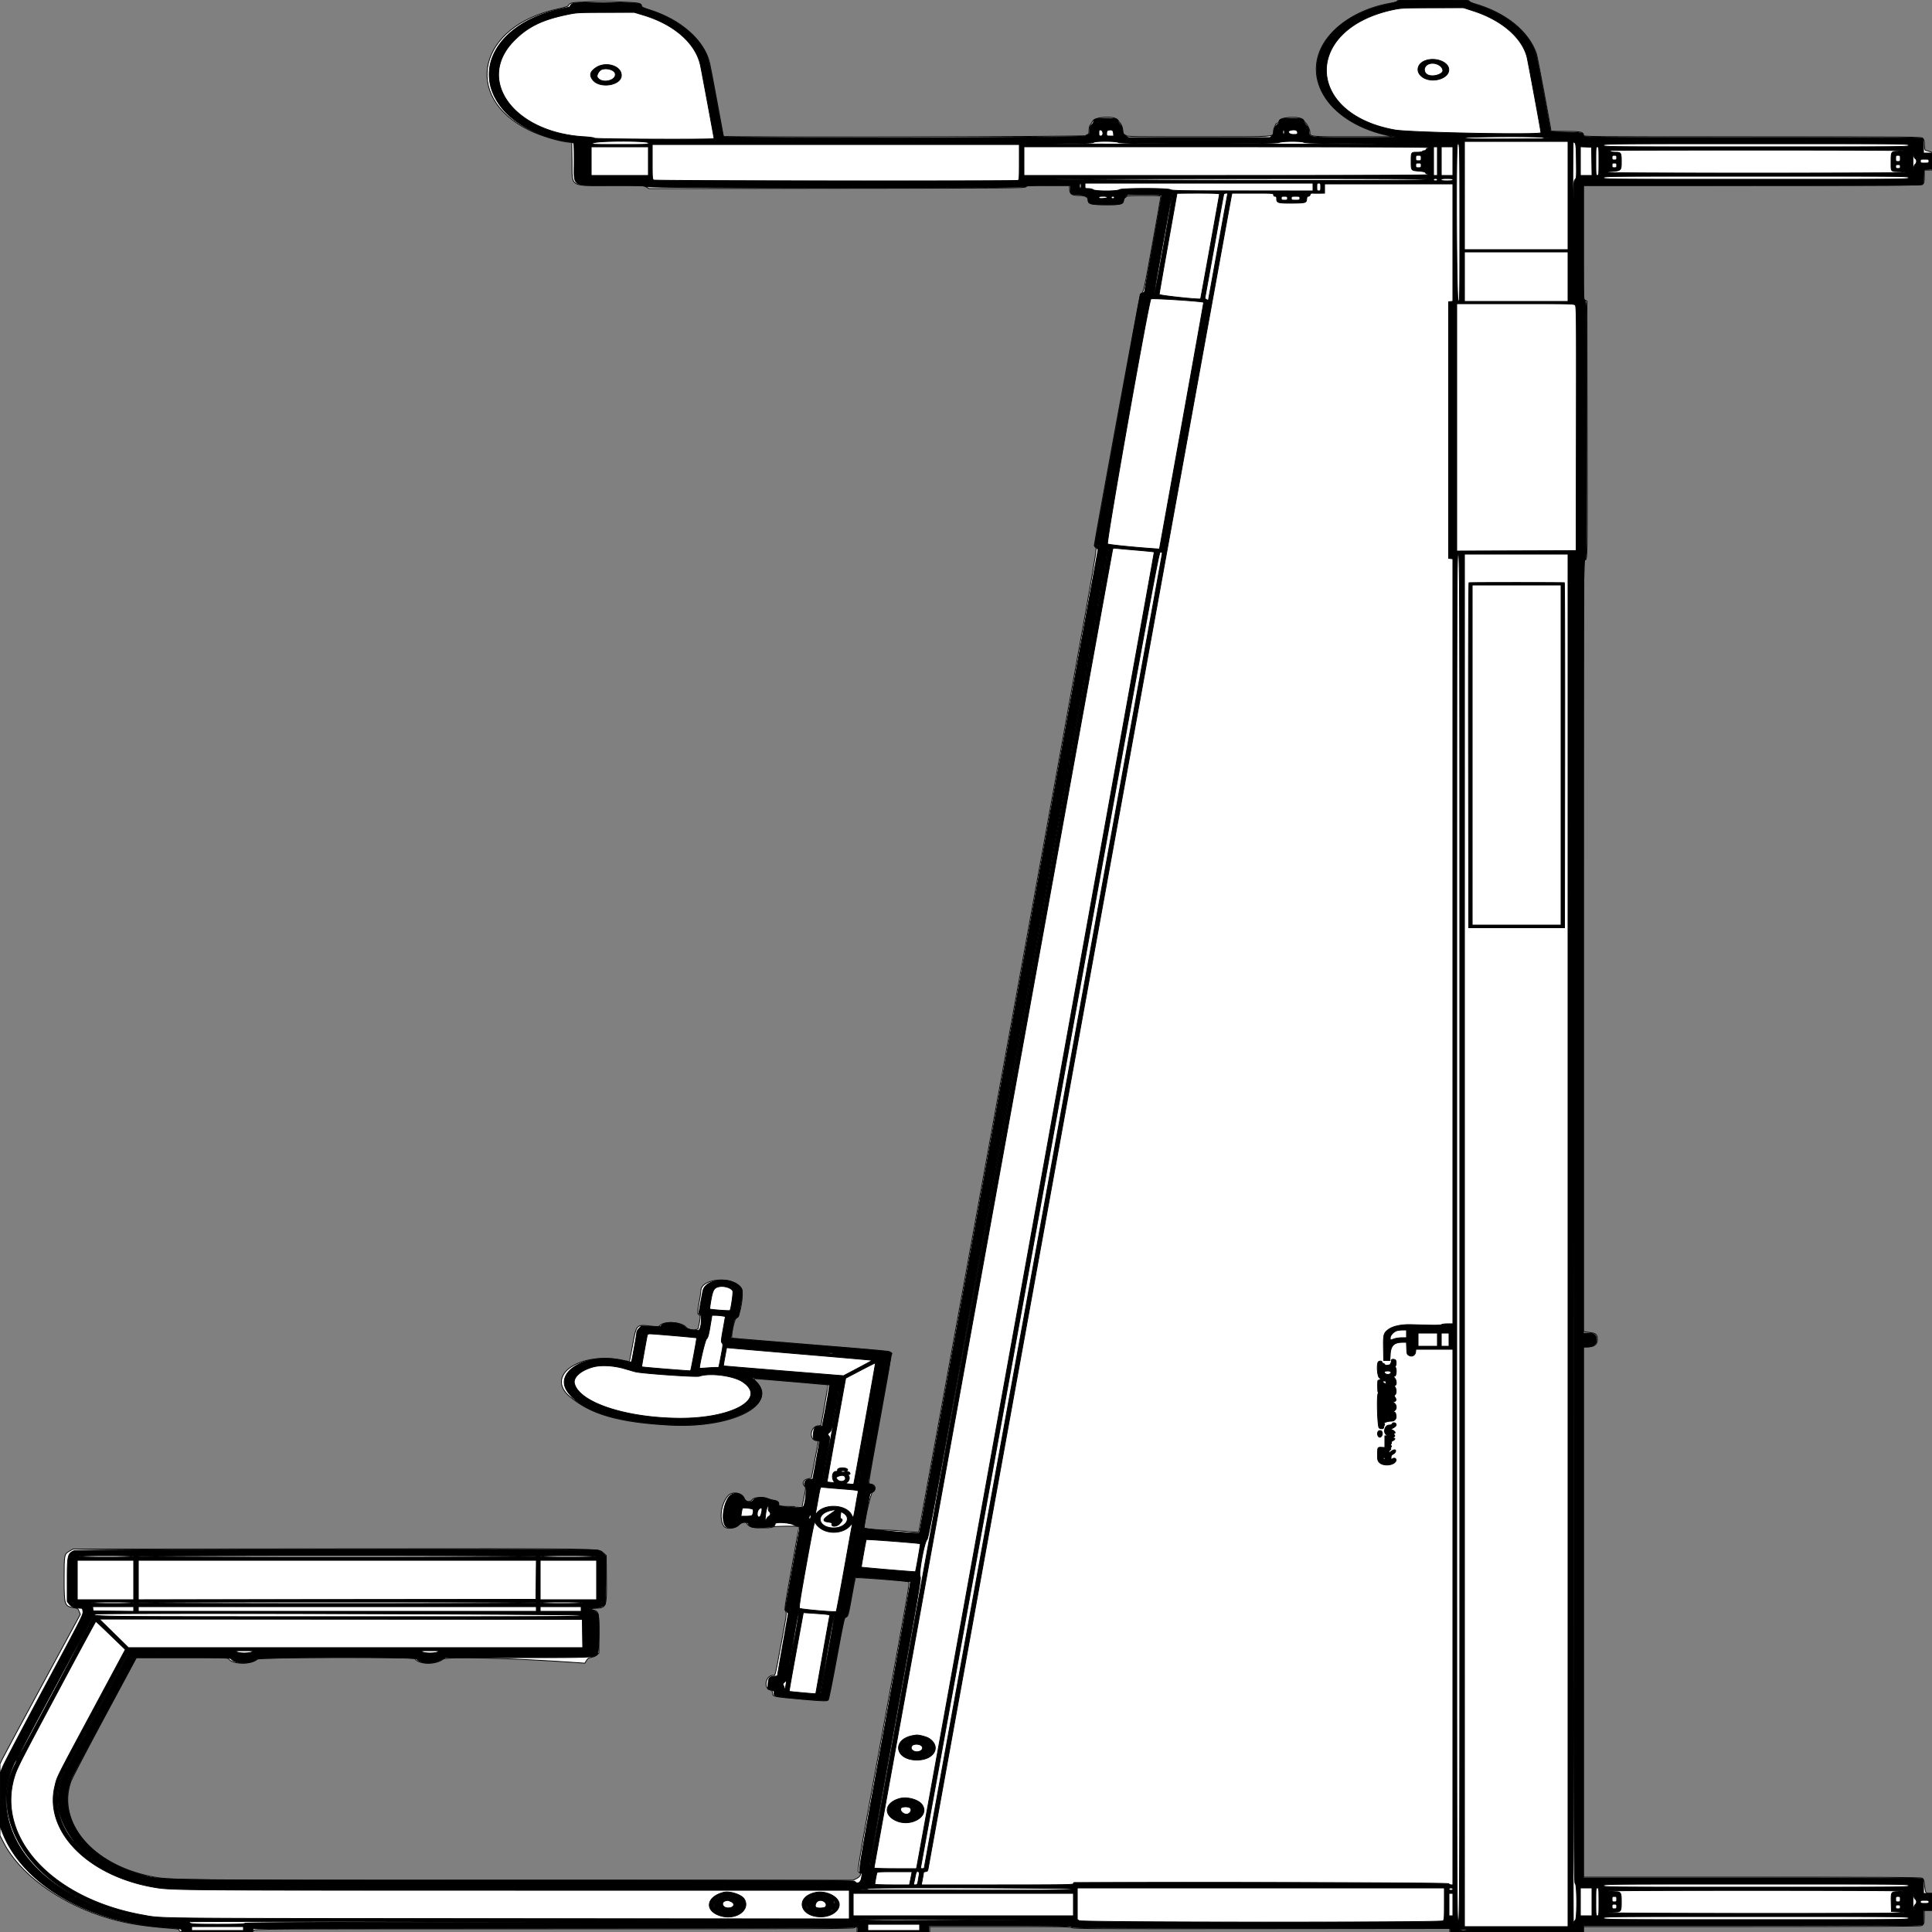
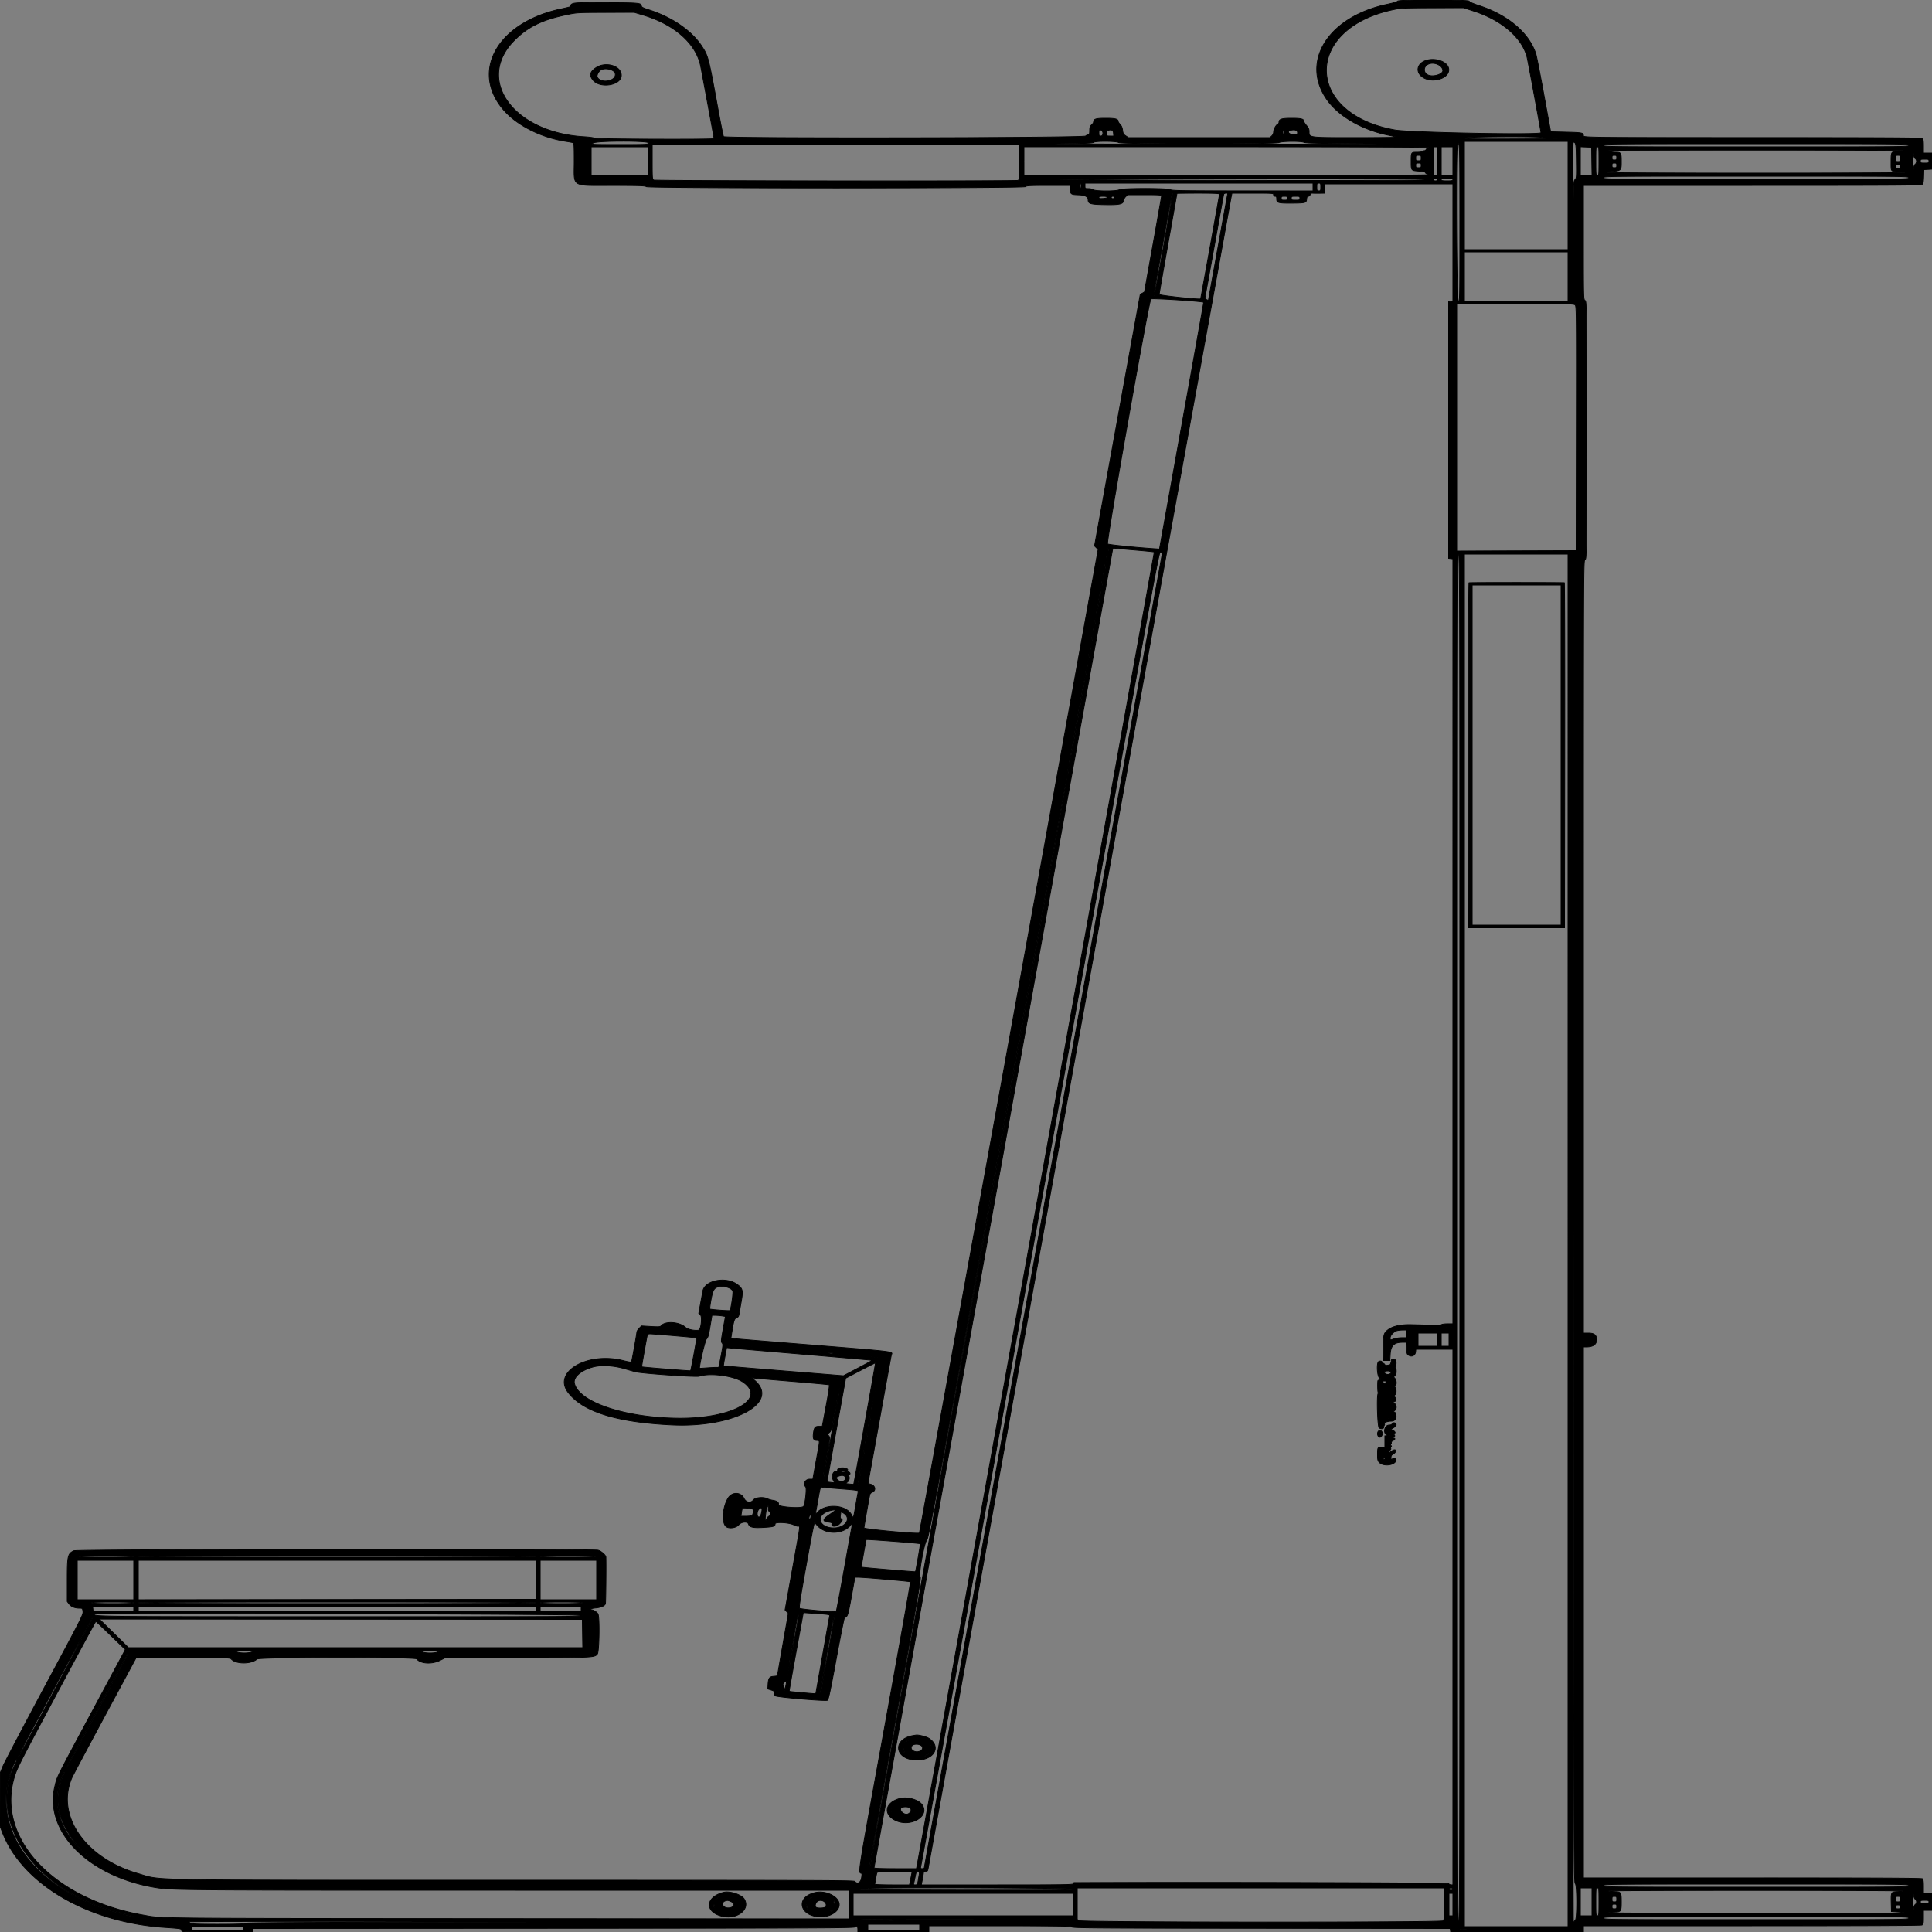
<svg xmlns="http://www.w3.org/2000/svg" preserveAspectRatio="none" width="2500" height="2500" viewbox="0 0 100 100">
  <rect width="100%" height="100%" fill="#808080" stroke="none" />
-   <path class="fill" d="M1808 1.363c0 .925-2.475 1.762-7.701 2.605-33.61 5.422-64.385 22.048-81.841 44.213-37.8 48-2.355 108.48 74.042 126.341l10 2.338-51.285.07c-56.779.077-56.215.138-56.215-6.049 0-3.02-2.723-8.895-5.435-11.726-.873-.91-2.431-2.767-3.464-4.126-3.9-5.134-29.335-3.929-30.686 1.454-.321 1.281-1.444 2.553-2.495 2.828-1.05.274-2.17 1.329-2.488 2.344-.318 1.015-.995 2.626-1.505 3.581-.51.955-.927 3.133-.927 4.84 0 7.314 6.497 6.854-97.128 6.891-81.143.029-92.781-.153-93.872-1.467-.685-.825-1.865-1.5-2.622-1.5-.889 0-1.378-1.157-1.378-3.257 0-4.378-1.444-9.144-3.454-11.395-.907-1.016-2.479-2.964-3.493-4.329-4.023-5.409-29.238-4.028-32.171 1.763-.889 1.757-2.163 3.852-2.831 4.656-1.427 1.72-1.87 3.698-1.974 8.812-.051 2.481-.543 3.75-1.455 3.75-.757 0-1.937.675-2.622 1.5-1.274 1.534-469 2.432-469 .9 0-1.531-16.24-88.691-17.636-94.656-6.871-29.34-37.152-56.296-77.296-68.805-8.094-2.522-11.041-3.873-11.052-5.067-.035-3.64-2.855-4.318-21.399-5.145-26.052-1.161-30.029-1.181-50.952-.251-19.038.846-20.215 1.11-22.407 5.027-.459.821-5.873 2.478-13.046 3.993-102.65 21.673-125.032 113.137-38.31 156.552C699.119 175.666 727.047 184 737.358 184h2.544l.299 24.897c.412 34.28-4.406 31.415 52.406 31.172 38.84-.165 40.217-.105 43.593 1.886l3.486 2.057 243.237-.256c230.332-.242 243.306-.349 244.518-2.006 1.165-1.594 3.75-1.75 28.919-1.75H1384l.014 3.25c.033 8.005 2.288 9.731 12.783 9.783 7.221.036 11.188 2.026 11.218 5.627.046 5.437 3.362 6.342 23.169 6.325 19.671-.016 22.132-.637 22.626-5.709.204-2.096.971-3.389 2.25-3.795 1.067-.339 1.94-1.035 1.94-1.548 0-.549 9.06-.933 22-.933 20.291 0 21.999.136 21.987 1.75-.007.963-4.932 28.963-10.944 62.223-10.947 60.557-11.28 61.939-15.237 63.258-.751.251-59.803 321.631-59.805 325.48-.001.666.883 2.034 1.963 3.041 1.944 1.811.844 8.001-113.342 637.547-63.418 349.645-115.566 635.978-115.883 636.295-.317.318-7.476-.137-15.908-1.01-8.432-.874-19.606-1.599-24.831-1.612-8.765-.022-28.915-1.554-29.613-2.251-1.713-1.713 8.205-45.524 10.62-46.91 5.28-3.031 4.357-9.277-1.534-10.382-4.358-.818-5.811 9.986 11.541-85.811 15.698-86.664 15.466-84.779 10.553-86.012-2.187-.549-72.137-6.441-162.567-13.693-21.175-1.698-39.005-3.237-39.622-3.42-2.191-.648 2.767-24.633 5.285-25.564 5.304-1.962 10.476-33.166 6.497-39.199-10.408-15.785-51.991-12.954-52.201 3.553-.022 1.77-1.046 8.617-2.275 15.217-2.449 13.161-2.422 15.131.223 15.97 1.773.563 1.364 5.481-1.444 17.391-.733 3.11-12.943 2.326-15.258-.978-5.234-7.473-29.399-9.041-34.823-2.26-.929 1.162-2.799 1.214-11.108.31-19.11-2.079-18.624-2.6-23.836 25.567-2.036 11-3.775 20.096-3.866 20.214-.091.117-4.207-.615-9.145-1.627-55.232-11.315-100.435 19.826-68.214 46.996 27.589 23.263 63.828 33.594 129.994 37.06 79.814 4.18 139.351-25.631 111.51-55.834-3.765-4.084-3.848-4.308-1.594-4.293 4.246.028 94 7.771 94.275 8.133.147.193-1.812 12.051-4.354 26.351l-4.62 26-4.356.586c-9.983 1.344-11.337 18.914-1.457 18.914 2.938 0 3.191-2.954-2.111 24.663-2.475 12.893-4.5 23.604-4.5 23.802 0 .197-1.802.664-4.006 1.036-6.274 1.06-8.752 5.741-5.017 9.476 1.969 1.969 1.967 2.024-.5 14.137-1.362 6.689-2.478 12.212-2.479 12.274-.004.196-16.226.092-23.609-.153-6.84-.226-7.095-.323-6.67-2.546.561-2.933-1.474-4.634-6.38-5.333-2.111-.301-5.248-1.175-6.971-1.942-6.373-2.84-18.272-2.272-20.878.996-3.109 3.9-8.759 3.125-10.343-1.417-2.632-7.551-15.578-9.683-21.037-3.465-8.988 10.237-11.771 29.602-5.616 39.083 3.069 4.728 14.832 3.79 19.991-1.595 3.212-3.353 9.106-4.245 10.146-1.536 1.302 3.394 6.944 5.567 14.526 5.595 14.634.054 17.025-.102 19.166-1.25 1.883-1.01 32.469-1.366 33.446-.39.156.157-4.019 24.214-9.278 53.46-9.214 51.24-9.502 53.278-7.901 55.987 1.598 2.706 1.389 4.256-5.545 41.215-8.695 46.347-7.512 41.903-11.158 41.903-8.902 0-12.108 16.59-3.631 18.787 2.581.668 3.253 1.389 3.429 3.674.395 5.134-.773 4.881 39.299 8.505 26.724 2.417 31.378 2.508 32.927.642.635-.766 5.508-25.041 10.829-53.944 9.19-49.928 9.786-52.579 11.931-53.118 2.796-.701 3.127-1.914 7.932-29.046 2.046-11.55 4.051-21.381 4.456-21.847.757-.872 64.832 3.97 68.475 5.175 1.972.652 1.018 6.211-31.709 184.672-35.594 194.095-34.887 189.861-31.957 191.429 3.214 1.72 1.568 5.461-3.481 7.914l-4.441 2.157H678.544c-458.94 0-459.6-.007-484.044-5.094-75.404-15.693-120.778-69.51-102.942-122.097 1.406-4.146 20.326-40.52 43.71-84.036l41.232-76.726 59.2-.024c47.624-.018 59.357.232 60 1.281 4.648 7.582 28.86 8.016 37.33.67 2.853-2.474 202.097-3.183 203.67-.724 4.942 7.725 27.159 8.155 36.625.709 4.651-3.658 91.197-1.402 174.803 4.557l8.628.615 2.134-3.454c1.747-2.825 2.934-3.574 6.527-4.112 2.533-.38 5.491-1.677 6.988-3.064l2.595-2.406v-24.912c0-27.719-.343-29.221-7.012-30.686-4.696-1.031-3.496-2.497 2.044-2.497 14.643 0 15.117-1.22 14.761-38.005l-.293-30.226-3.863-3.338c-6.768-5.849 12.336-5.563-350.137-5.235l-336 .304-4.348 2.489c-7.101 4.066-7.152 4.321-7.152 35.904 0 34.69.353 35.688 13.303 37.63 4.128.619 4.71 1.052 6.11 4.552l1.548 3.867-49.128 90.779C27.813 2229.65 4.422 2273.2 2.854 2276.5l-2.852 6-.001 46.335L0 2375.171l4.98 9.664c20.043 38.896 69.701 76.007 126.52 94.551 27.413 8.948 49.79 12.852 92.75 16.184 6.759.524 7.75.845 7.75 2.515 0 1.86 1.38 1.915 48 1.915 47.333 0 48-.028 48-2 0-1.997.667-2 387.809-2 339.437 0 388.051-.183 389.75-1.468 2.896-2.191 3.441-1.879 3.441 1.968v3.5h94v-7h91.035c79.345 0 91.33.193 93.331 1.504 2.03 1.33 30.421 1.475 245.465 1.25L1876 2495.5v4.5h173v-7h217.566c161.997 0 218.123-.294 219.75-1.15 3.347-1.761 3.652-2.728 3.669-11.6l.015-8.25h10v-22l-3.25-.015c-4.897-.023-5.378-.779-6.352-9.962-.805-7.603-1.156-8.607-3.398-9.735-1.986-1-47.313-1.262-220.25-1.273L2049 2429v-686h4.351c9.724 0 13.649-2.886 13.649-10.036 0-5.832-1.935-7.756-8.573-8.523-2.71-.314-5.939-.775-7.177-1.025l-2.25-.454v-498.914c0-497.842.004-498.915 1.998-499.547 3.136-.996 3.063 3.471 2.776-170.001l-.274-165-2.25-.987-2.25-.987v-147.5l218.648.008c203.155.007 218.78-.111 220.5-1.668 1.521-1.376 1.852-3.169 1.852-10.021V220h10v-22.757l-2.75-1.066c-1.512-.585-3.65-1.207-4.75-1.381-1.747-.277-2.034-1.199-2.273-7.306-.22-5.656-.67-7.324-2.36-8.74-1.975-1.655-13.95-1.75-220.478-1.75-215.598 0-218.389-.025-218.389-1.943 0-4.362-3.19-5.057-23.223-5.057-10.327 0-18.777-.241-18.777-.535 0-2.652-17.543-96.016-18.687-99.448-9.852-29.58-40.565-54.271-81.563-65.574-3.578-.986-5.75-2.125-5.75-3.014C1901 .211 1894.14 0 1854.5 0c-38.586 0-46.5.232-46.5 1.363" fill-rule="evenodd" stroke="null" fill="#fff" />
  <path class="line" d="M1808.495 1.48c-.589.876-5.907 2.504-13.037 3.993-76.79 16.028-113.476 74.305-78.038 123.968 15.065 21.111 45.54 38.654 78.939 45.441 5.423 1.101 10.11 2.254 10.417 2.56.306.307-23.611.558-53.15.558-61.203 0-59.626.212-59.626-8.008 0-2.705-.893-4.675-3.5-7.721-1.925-2.249-3.5-4.789-3.5-5.645 0-2.781-3.659-3.626-15.712-3.626-12.704 0-16.288 1.119-16.288 5.088 0 1.086-.666 2.23-1.48 2.543-2.287.877-5.52 6.772-5.52 10.063 0 1.798-.907 3.809-2.314 5.132l-2.315 2.174h-183.232l-3.443-2.25c-2.939-1.921-3.531-2.969-4.042-7.167-.406-3.327-1.416-5.769-3.127-7.554-1.39-1.451-2.527-3.107-2.527-3.679 0-3.383-3.594-4.35-16.174-4.35-12.93 0-15.826.908-15.826 4.964 0 .719-1.125 2.349-2.5 3.624-2.03 1.881-2.5 3.264-2.5 7.364 0 3.599-.392 5.048-1.365 5.048-.751 0-2.509.9-3.908 2-3.18 2.501-466.545 3.243-468.424.75-.519-.687-3.776-16.775-7.24-35.75-12.225-66.979-12.606-68.454-20.941-81.207-13.024-19.928-38.189-37.319-67.872-46.907C832.41 10.353 830 9.163 830 7.823c0-3.942-2.869-4.221-45-4.367-46.453-.16-44.743-.354-47.674 5.385-.096.187-5.204 1.406-11.352 2.708C645.52 28.588 609.171 89.819 649.721 140c17.08 21.137 49.071 37.749 82.779 42.985 3.85.598 7.788 1.327 8.75 1.619 1.604.486 1.75 2.553 1.75 24.741 0 33.677-5.066 30.629 51 30.681 34.021.032 40.811.272 42.441 1.506 2.979 2.253 488.689 2.221 490.559-.032 1.053-1.269 5.618-1.5 29.622-1.5H1385v4.878c0 6.298.958 6.963 10.391 7.213 8.158.215 12.609 2.391 12.609 6.163 0 5.347 2.765 6.226 20.66 6.565 19.835.375 24.642-.598 25.159-5.092.175-1.525 1.433-3.888 2.795-5.25l2.477-2.477h21.954c19.077 0 21.955.201 21.955 1.536 0 .845-4.95 28.994-11 62.554s-11 61.205-11 61.432c0 .228-1.237 1.062-2.75 1.854l-2.75 1.439-29.604 162.784-29.603 162.785 2.331 2.33 2.33 2.331-115.33 635.997c-63.431 349.798-115.62 636.287-115.975 636.643-1.562 1.562-71.649-4.963-71.649-6.67 0-1.51 6.349-37.562 7.537-42.8.286-1.257 1.619-2.704 2.963-3.215 5.466-2.078 4.276-8.873-1.824-10.421-2.974-.754-3.542-1.295-3.151-3 .262-1.143 7.005-38.304 14.983-82.579 7.979-44.275 14.709-81.049 14.957-81.721 1.709-4.636 7.342-3.934-102.465-12.786-51.425-4.146-96.135-7.816-99.355-8.157l-5.855-.618.644-4.109c2.93-18.69 3.668-21.209 6.522-22.286 2.061-.778 2.914-1.913 3.336-4.434.312-1.864 1.578-9.135 2.814-16.159 2.635-14.982 2.071-17.416-5.263-22.729-14.453-10.469-41.34-5.451-44.295 8.267-.264 1.228-1.583 8.307-2.93 15.732l-2.449 13.5 2.165 2c2.65 2.447.763 19.142-2.228 19.718-4.993.962-14.14-.873-16.81-3.373-8.055-7.539-26.684-8.786-31.974-2.14-.981 1.233-3.176 1.36-13.201.761l-12.024-.717-3.048 3.048c-1.677 1.677-3.049 4.015-3.049 5.196 0 1.879-5.121 30.81-6.495 36.69-.564 2.415-.952 2.407-11.908-.264-45.878-11.184-90.489 14.85-70.596 41.199 18.953 25.102 62.628 38.824 134.499 42.257 80.123 3.826 140.703-29.074 106.705-57.95l-3.705-3.147 4 .537c2.2.295 24.597 2.237 49.772 4.315 25.175 2.079 46.203 4.046 46.731 4.372.577.356-1.023 11.125-4.017 27.045-2.737 14.549-4.978 26.508-4.981 26.575-.003.067-1.846.073-4.096.014-5.185-.136-6.504 1.568-7.437 9.608-.772 6.651.442 8.756 5.052 8.756 3.286 0 3.296.159.833 13.75l-4.44 24.5-2.129 11.75h-3.837c-5.927 0-9.106 5.962-5.377 10.082 1.57 1.735-.553 21.647-2.674 25.079-1.978 3.201-33.437 1.001-32.58-2.278.727-2.778-1.686-4.665-6.979-5.459-2.549-.382-5.806-1.306-7.238-2.053-5.242-2.736-15.624-1.798-18.327 1.656-3.397 4.34-9.388 3.231-12.078-2.238-4.072-8.277-15.308-8.536-20.399-.471-7.722 12.232-8.797 33.937-1.865 37.647 4.357 2.331 12.453.845 15.485-2.843 3.254-3.958 11.451-4.682 12.584-1.111 1.351 4.254 5.745 5.272 19.412 4.496 13.014-.739 15.085-1.386 15.085-4.71 0-2.658 18.42-1.626 23.985 1.343 1.917 1.023 4.505 1.86 5.75 1.86 2.918 0 3.645-5.493-7.299 55.197l-9.563 53.039 2.104 2.239 2.103 2.239-7.04 39.988c-3.872 21.993-7.04 40.258-7.04 40.588 0 .33-2.134.738-4.742.905-5.651.363-6.986 2.303-7.457 10.825l-.301 5.461 4.343 1.384c3.805 1.212 4.285 1.685 3.877 3.819-.33 1.726.153 2.826 1.657 3.774 2.84 1.79 64.923 7.033 67.329 5.687 1.348-.755 3.72-11.884 11.461-53.786 5.369-29.06 10.164-52.969 10.655-53.133 4.332-1.444 4.346-1.495 11.671-42.476l1.743-9.75 4.632-.002c7.357-.004 66.565 5.158 67.263 5.864.346.351-14.665 84.758-33.359 187.572-36.384 200.11-34.48 187.961-29.743 189.78.409.157.27 2.874-.309 6.036-1.125 6.136-5.418 8.229-8.72 4.25-1.103-1.329-51.098-1.501-438.872-1.51-495.519-.011-456.284.676-488.306-8.541-68.6-19.745-106.845-74.948-85.842-123.905 1.169-2.726 20.37-38.839 42.667-80.25L176.189 2145h60.783c55.065 0 60.911.154 62.141 1.637 5.741 6.916 25.818 7.043 33.451.211 3.04-2.721 204.316-2.905 206.564-.19 5.24 6.333 19.657 7.207 30.315 1.839l6.942-3.497h92.865c98.722 0 100.081-.062 103.776-4.76 2.352-2.99 3.06-46.763.835-51.645-1.052-2.309-6.197-5.595-8.762-5.595-4.137 0 .109-1.823 5.196-2.231 6.839-.549 12.084-2.708 13.117-5.399.486-1.268.957-46.71.627-60.501-.061-2.539-6.055-7.796-10.145-8.898-7.462-2.009-674.093-1.321-678.331.701-7.97 3.8-8.563 6.424-8.563 37.912v27.727l2.519 3.303c2.681 3.515 7.371 5.371 13.599 5.38 3.495.006 3.638.15 4.184 4.221.544 4.052-1.361 7.807-49.576 97.75-27.578 51.444-51.834 97.585-53.903 102.535l-3.762 9-.03 34.282L0 2363.065l2.977 7.719c25.821 66.956 110.085 116.54 209.523 123.289 21.737 1.476 22.5 1.61 22.5 3.972 0 1.912 1.022 1.955 45.93 1.955h45.931l.319-2.25.32-2.25 389-.237c356.592-.217 389.099-.371 390.183-1.85 1.718-2.341 3.317-.824 3.317 3.146V2500h92v-8h92c56.235 0 92 .363 92 .933 0 1.993 10.808 2.095 247.07 2.327l243.43.24.32 2.25.319 2.25H2049v-8h218.066c148.406 0 218.683-.331 220-1.035 1.691-.905 1.934-2.16 1.934-10V2472h11v-22h-11v-8.878c0-6.311-.397-9.207-1.375-10.018-1.02-.847-57.706-1.139-220-1.133l-218.625.008V1743l3.25-.006c9.211-.015 13.75-3.149 13.75-9.493 0-6.11-3.132-8.501-11.135-8.501H2049v-499.759c0-498.677.004-499.763 2-501.009 1.987-1.241 2-2.332 2-167.732s-.013-166.491-2-167.732c-1.971-1.231-2-2.332-2-75.009V240h218.309c173.093 0 218.653-.259 219.973-1.25 1.295-.972 1.726-3.249 1.941-10.25l.277-9 5.25-.302 5.25-.303V198h-11v-8.878c0-6.325-.396-9.206-1.379-10.022-1.026-.851-56.961-1.147-218.502-1.154-214.747-.01-220.104-.066-220.134-2.303-.052-3.844-1.423-4.131-22.164-4.643l-20.255-.5-8.686-47.5c-4.778-26.125-9.459-49.975-10.403-53-8.351-26.768-35.785-50.323-72.774-62.483-8.85-2.91-13.31-4.865-13.526-5.929-.474-2.328-91.119-2.434-92.682-.108m28.691 4.268c9.177.165 24.477.165 34 .001 9.523-.165 2.014-.3-16.686-.3s-26.491.134-17.314.299m-34.686 6.83c-116.138 24.817-114.371 134.761 2.5 155.583 19.273 3.434 189 6.617 189 3.545 0-2-16.922-93.596-18.143-98.206-6.606-24.935-32.718-47.401-68.737-59.139L1893.739 10l-40.119.114c-38.091.108-40.676.232-51.12 2.464m-1035.314.17c9.177.165 24.477.165 34 .001 9.523-.165 2.014-.3-16.686-.3s-26.491.134-17.314.299M732.5 19.16c-31.457 6.637-49.63 15.64-67.101 33.245-50.529 50.914-1.005 119.167 90.333 124.495 7.239.422 12.774 1.206 13.476 1.908 1.284 1.284 154.792 1.828 154.792.549 0-.987-15.952-86.967-17.532-94.493-6.01-28.637-33.822-53.225-73.845-65.285L820.747 16l-37.124.103c-37.104.104-37.13.105-51.123 3.057m1113.291 58.828c-11.733 3.537-14.616 14.467-5.625 21.325 12.588 9.601 36.809 2.028 34.41-10.759-1.631-8.693-16.676-14.216-28.785-10.566m3.209 4.718c-7.994 2.923-7.642 12.84.529 14.891 7.068 1.773 17.471-1.912 17.471-6.19 0-6.513-10.329-11.505-18-8.701M771.19 87.558c-7.697 5.184-8.863 9.774-4.04 15.905 9.077 11.54 36.85 7.049 36.85-5.959 0-12.325-20.189-18.446-32.81-9.946m7.192 2.424c-3.293 1.33-6.726 7.507-5.473 9.847 4.904 9.164 25.491 4.867 23.14-4.829-1.133-4.669-11.348-7.57-17.667-5.018M1422 171.93c0 3.7.233 4.07 2.56 4.07 3.611 0 3.321-7.304-.31-7.82-2.017-.286-2.25.102-2.25 3.75m11.75-3.262c-1.233.337-1.75 1.491-1.75 3.905 0 3.402.034 3.427 4.56 3.427h4.561l-.311-3.75c-.321-3.885-2.291-4.885-7.06-3.582M1660 171c0 1.65.45 3 1 3s1-1.35 1-3-.45-3-1-3-1 1.35-1 3m9.75-2.311c-4.819 1.26-1.959 5.311 3.75 5.311 5.134 0 5.5-.159 5.5-2.393 0-3.261-3.596-4.395-9.25-2.918M1895 178.5c0 1.321 8.04 1.473 67.25 1.277 36.987-.122 60.061-.359 51.273-.526-8.787-.167-16.414-.742-16.95-1.278-1.792-1.792-101.573-1.275-101.573.527m140 1c0 .275.225.5.5.5s.5-.225.5-.5-.225-.5-.5-.5-.5.225-.5.5m-1267.5 5.568c-2.99 1.915-2.87 1.921 34.133 1.927 36.295.005 37.146-.04 37.657-1.995.799-3.055-67.014-2.991-71.79.068m647.651-.818c-.946.947-12.1 1.376-45.95 1.77-24.586.287 73.424.517 217.799.512 144.375-.005 226.5-.239 182.5-.52-61.389-.393-80.508-.803-82.184-1.762-3.23-1.848-28.994-1.649-32.316.25-3.811 2.178-204.56 2.148-207.441-.032-2.588-1.957-30.483-2.145-32.408-.218M1895 253v70h134V183h-134v70m140.244 34.25c.234 99.117.254 100.13.506 25.308.259-77.005.287-77.968 2.311-80.123 1.959-2.085 2.036-3.159 1.744-24.346-.308-22.366-.583-24.003-4.055-24.074-.412-.008-.64 46.448-.506 103.235m-149.209-100.316c-2.286 4.272-1.341 203.066.965 203.066 1.987 0 2-.667 2-102.5 0-99.703-.179-105.771-2.965-100.566m-29.766-.241c.973.254 2.323.237 3-.037.677-.274-.119-.481-1.769-.461-1.65.02-2.204.244-1.231.498m12.507.04c2.352.212 5.952.209 8-.006s.124-.388-4.276-.384c-4.4.003-6.076.179-3.724.39m179.474-.005c2.063.216 5.438.216 7.5 0 2.063-.215.375-.392-3.75-.392s-5.812.177-3.75.392m17.5-.066c.688.278 1.813.278 2.5 0 .688-.277.125-.504-1.25-.504s-1.937.227-1.25.504M2075 188c0 1.993.667 2 197.5 2s197.5-.007 197.5-2-.667-2-197.5-2-197.5.007-197.5 2m400-1.5c0 .275.225.5.5.5s.5-.225.5-.5-.225-.5-.5-.5-.5.225-.5.5M844 209.465c0 21.187.11 22.524 1.934 23.5 2.097 1.122 468.572 1.546 471.484.428 1.379-.529 1.582-3.547 1.582-23.5V187H844v22.465m-79-.965V227h74v-37h-74v18.5m560 0V227h262c174 0 262-.336 262-1 0-.55-.862-1-1.917-1-1.054 0-2.091-.523-2.304-1.163-.478-1.433-2.572-1.954-10.279-2.558-8.291-.649-8.5-.94-8.5-11.82 0-12.584-.076-12.459 7.548-12.459 3.484 0 6.612-.45 6.952-1 .34-.55 1.443-1 2.452-1s2.093-.675 2.41-1.5c.316-.825 1.264-1.5 2.107-1.5.842 0 1.531-.45 1.531-1 0-.664-88-1-262-1h-262v18.5m530 0V227h5v-37h-5v18.5m10 0V227h15v-37h-15v18.5m180-.044V227h15.045l-.272-18.25-.273-18.25-7.25-.294-7.25-.294v18.544m20 .044c0 17.833.072 18.5 2 18.5s2-.667 2-18.5-.072-18.5-2-18.5-2 .667-2 18.5m410.319 0c-.002 10.946.247 16.104.588 12.168.422-4.857 1.099-7.201 2.343-8.11.963-.703 1.75-2.444 1.75-3.869 0-1.427-.785-3.028-1.75-3.567-1.319-.737-1.895-2.781-2.338-8.3-.355-4.419-.59.21-.593 11.678M2081.5 194.713c1.1.265 2.428.887 2.95 1.384.522.497 3.245.903 6.05.903 7.037 0 7.5.746 7.5 12.078 0 12.089.026 12.068-16.25 12.951-.963.053-1.75.517-1.75 1.033 0 .581 73.338.938 192.5.938 106.693 0 192.5-.383 192.5-.86 0-.472-3.262-.935-7.25-1.027-11.391-.265-10.75.479-10.75-12.48 0-13.127.271-13.595 7.95-13.733 3.053-.055 6.675-.46 8.05-.9 1.375-.44-84.35-.793-190.5-.784-106.15.009-192.1.232-191 .497M1832 204.5c0 3.333.167 3.5 3.5 3.5s3.5-.167 3.5-3.5-.167-3.5-3.5-3.5-3.5.167-3.5 3.5m254-.5c0 2.667.333 3 3 3s3-.333 3-3-.333-3-3-3-3 .333-3 3m367 1c0 3.778.167 4 3 4s3-.222 3-4-.167-4-3-4-3 .222-3 4m32 3.5c0 2.364.3 2.5 5.5 2.5s5.5-.136 5.5-2.5-.3-2.5-5.5-2.5-5.5.136-5.5 2.5m-653 5.5c0 2.762.278 3 3.5 3s3.5-.238 3.5-3-.278-3-3.5-3-3.5.238-3.5 3m254 0c0 2.667.333 3 3 3s3-.333 3-3-.333-3-3-3-3 .333-3 3m367 1.5c0 2.111.467 2.5 3 2.5s3-.389 3-2.5c0-2.111-.467-2.5-3-2.5s-3 .389-3 2.5M2075 230c0 1.993.667 2 197.5 2s197.5-.007 197.5-2-.667-2-197.5-2-197.5.007-197.5 2m-1292.184 1.749c10.624.162 27.724.162 38-.001 10.276-.162 1.584-.295-19.316-.294-20.9 0-29.308.133-18.684.295m589.184.294c111.316 1.678 477 2.017 477 .442 0-1.31-30.888-1.466-262.25-1.322-156.907.098-243.17.451-214.75.88m483 .457c0 .933.944 1.5 2.5 1.5s2.5-.567 2.5-1.5-.944-1.5-2.5-1.5-2.5.567-2.5 1.5m10 0c0 1.2 1.5 1.5 7.5 1.5s7.5-.3 7.5-1.5-1.5-1.5-7.5-1.5-7.5.3-7.5 1.5m183.776-.767c2.352.212 5.952.209 8-.006s.124-.388-4.276-.384c-4.4.003-6.076.179-3.724.39m16.974-.071c.688.278 1.813.278 2.5 0 .688-.277.125-.504-1.25-.504s-1.937.227-1.25.504M2475 231.5c0 .275.225.5.5.5s.5-.225.5-.5-.225-.5-.5-.5-.5.225-.5.5m-1078 9c0 1.925.45 3.5 1 3.5s1-1.575 1-3.5-.45-3.5-1-3.5-1 1.575-1 3.5m7 0c0 3.458.051 3.5 4.309 3.5 2.37 0 5.182.661 6.25 1.468 2.809 2.125 31.073 2.125 33.882 0 2.862-2.165 63.223-2.181 66.118-.017 1.661 1.241 15.086 1.458 93.191 1.508l91.25.058V237h-295v3.5m300 1.5c0 4.667.167 5 2.5 5s2.5-.333 2.5-5-.167-5-2.5-5-2.5.333-2.5 5m10 2v6l-6.25.106c-3.437.058-7.52.021-9.072-.083-2.108-.141-2.96.338-3.367 1.894-.3 1.15-1.361 2.083-2.367 2.083-1.381 0-1.899.9-2.134 3.711-.4 4.789-1.427 5.062-19.495 5.189-17.13.121-19.315-.487-19.315-5.375 0-2.858-.378-3.525-2-3.525-1.333 0-2-.667-2-2 0-1.95-.667-2-26.929-2h-26.929l-1.058 5.25c-1.226 6.086-390.559 2153.754-391.795 2161.25-.736 4.459-1.12 5.034-3.557 5.316-1.503.174-2.733.849-2.733 1.5-.001.651-.624 4.446-1.384 8.434l-1.383 7.25h98.384c86.786 0 98.384-.177 98.384-1.5 0-.825.45-1.501 1-1.503 209.187-.644 483.66.202 484.61 1.494.611.83 2.073 1.509 3.25 1.509h2.14v-693h-47.873l-.314 3.219c-.448 4.604-4.647 6.932-8.563 4.746-2.582-1.44-2.768-2.007-3.042-9.25l-.292-7.715h-5.057c-10.918 0-15.17 4.115-15.859 15.35l-.5 8.15h-8l-.275-15.751c-.308-17.582.227-19.704 6.093-24.178 5.867-4.475 16.58-6.824 29.682-6.506 1.375.033 10.557.278 20.404.543 11.761.318 18.263.125 18.95-.562.575-.575 4.106-1.046 7.846-1.046h6.8V723.133l-2.75-.317-2.75-.316v-332l2.75-.316 2.75-.317V238h-166v6m-197.472 7.107c-.544 1.459-23.516 128.715-23.524 130.31-.027 5.762 3.273-10.78 13.113-65.72 10.416-58.15 12.248-69.521 10.411-64.59m6.472-.808c0 .165-5.175 29.28-11.5 64.701-6.325 35.421-11.5 65.114-11.5 65.985 0 1.351 52.583 6.981 53.567 5.735.295-.373 24.433-134.269 24.433-135.532 0-.888-6.937-1.188-27.5-1.188-15.125 0-27.5.135-27.5.299m60.531.951c-.224.688-5.619 30.275-11.99 65.75s-11.817 65.657-12.102 67.071c-.405 2.004-.003 2.806 1.82 3.637l2.34 1.066 10.78-59.637c5.928-32.8 11.582-64.024 12.564-69.387l1.785-9.75h-2.395c-1.318 0-2.579.563-2.802 1.25M1422 255.552c0 1.242 1.034 1.492 5.171 1.25 7.407-.433 7.756-2.802.412-2.802-4.38 0-5.583.335-5.583 1.552m16-.052c0 .833.889 1.5 2 1.5s2-.667 2-1.5-.889-1.5-2-1.5-2 .667-2 1.5m220 1c0 2.25.4 2.5 4 2.5s4-.25 4-2.5-.4-2.5-4-2.5-4 .25-4 2.5m13 0c0 2.364.3 2.5 5.5 2.5s5.5-.136 5.5-2.5-.3-2.5-5.5-2.5-5.5.136-5.5 2.5M1895 358v32h134v-64h-134v32m-405.709 28.799c-2.604 1.655-58.135 315.531-56.086 317.014 1.512 1.095 35.867 4.57 62.716 6.344l4.42.292 28.706-159.474c15.788-87.711 28.609-159.59 28.491-159.73-1.177-1.398-66.362-5.644-68.247-4.446M1885 553.006v160.006l77.25-.256 77.25-.256.253-157.918c.234-145.876.127-158.057-1.405-159.75-1.58-1.745-5.244-1.832-77.503-1.832H1885v160.006m-451.376 157.533c-.343.893-.578 2.6-.522 3.793.065 1.37.405.883.924-1.325.873-3.717.636-5.174-.402-2.468m5.958 1.266C1438.242 718.347 1131 2416.166 1131 2417.032c0 .6 10.414.968 27.421.968h27.42l.577-2.75c2.82-13.445 307.521-1700.645 307.189-1700.977-.242-.241-10.265-1.277-22.273-2.301-12.009-1.024-23.941-2.087-26.517-2.362-4.444-.474-4.71-.363-5.235 2.195m-94.007 852.974c-84.626 467.897-154.073 851.284-154.327 851.971-.295.798.48 1.25 2.145 1.25 1.434 0 2.607-.448 2.607-.996s69.3-383.212 154-850.364c84.7-467.153 154-850.006 154-850.786 0-.78-1.026-1.503-2.28-1.607-2.263-.187-3.438 6.213-156.145 850.532m85.97-843.234c-.382 2.551-.49 4.843-.24 5.093s.767-1.633 1.15-4.183c.382-2.551.49-4.843.24-5.093s-.767 1.633-1.15 4.183m453.455 878.8c0 882.075.003 883.348 2 885.155 2 1.81 2 1.747 2-883.345 0-884.488-.002-885.155-2-885.155s-2 .667-2 883.345m10 4.655v888h134V717h-134v888m140.364 0c-.074 488.675.203 886.752.615 884.616.413-2.137 1.486-4.297 2.385-4.8 2.575-1.441 2.468-46.251-.114-47.696-1.664-.931-1.775-43.261-2.251-860.8l-.501-859.82-.134 888.5m-605.819-872.455c-.382 2.551-.49 4.843-.24 5.093s.767-1.633 1.15-4.183c.382-2.551.49-4.843.24-5.093s-.767 1.633-1.15 4.183m-2 11c-.382 2.551-.49 4.843-.24 5.093s.767-1.633 1.15-4.183c.382-2.551.49-4.843.24-5.093s-.767 1.633-1.15 4.183m-2 11c-.382 2.551-.49 4.843-.24 5.093s.767-1.633 1.15-4.183c.382-2.551.49-4.843.24-5.093s-.767 1.633-1.15 4.183m475.357-.485c-.539.334-.804 90.945-.654 223.5l.252 222.94h124l.252-223.25c.139-122.788-.086-223.255-.5-223.262-24.24-.378-122.715-.32-123.35.072M1905 977v220h115V757h-115v220m-482.935-202.935c-1.254 7.179-2.085 13.249-1.845 13.488.239.24 1.461-5.438 2.715-12.618 1.254-7.179 2.085-13.249 1.845-13.488-.239-.24-1.461 5.438-2.715 12.618m-3.52 19.48c-.382 2.551-.49 4.843-.24 5.093s.767-1.633 1.15-4.183c.382-2.551.49-4.843.24-5.093s-.767 1.633-1.15 4.183m-2 11c-.382 2.551-.49 4.843-.24 5.093s.767-1.633 1.15-4.183c.382-2.551.49-4.843.24-5.093s-.767 1.633-1.15 4.183m-2 11c-.382 2.551-.49 4.843-.24 5.093s.767-1.633 1.15-4.183c.382-2.551.49-4.843.24-5.093s-.767 1.633-1.15 4.183m-2 11c-.382 2.551-.49 4.843-.24 5.093s.767-1.633 1.15-4.183c.382-2.551.49-4.843.24-5.093s-.767 1.633-1.15 4.183m-2 11c-.382 2.551-.49 4.843-.24 5.093s.767-1.633 1.15-4.183c.382-2.551.49-4.843.24-5.093s-.767 1.633-1.15 4.183m-2 11c-.382 2.551-.49 4.843-.24 5.093s.767-1.633 1.15-4.183c.382-2.551.49-4.843.24-5.093s-.767 1.633-1.15 4.183m-2 11c-.382 2.551-.49 4.843-.24 5.093s.767-1.633 1.15-4.183c.382-2.551.49-4.843.24-5.093s-.767 1.633-1.15 4.183m-2 11c-.382 2.551-.49 4.843-.24 5.093s.767-1.633 1.15-4.183c.382-2.551.49-4.843.24-5.093s-.767 1.633-1.15 4.183m-10.471 58.029c-5.136 28.322-9.147 51.687-8.912 51.921.234.234 4.628-22.747 9.764-51.069 5.136-28.322 9.147-51.687 8.912-51.921-.234-.234-4.628 22.747-9.764 51.069m-10.529 57.971c-.382 2.551-.49 4.843-.24 5.093s.767-1.633 1.15-4.183c.382-2.551.49-4.843.24-5.093s-.767 1.633-1.15 4.183m-2 11c-.382 2.551-.49 4.843-.24 5.093s.767-1.633 1.15-4.183c.382-2.551.49-4.843.24-5.093s-.767 1.633-1.15 4.183m-90.466 499.63c-82.105 453.213-89.557 493.488-91.647 495.325-3.393 2.983-11.084 45.087-8.717 47.723 1.406 1.567-1.527 18.661-32.39 188.75-18.665 102.865-33.624 187.027-33.242 187.027.382 0 .959-1.463 1.283-3.25 157.161-867.657 254.651-1407.198 254.404-1407.94-.176-.528-40.537 221.036-89.691 492.365m-360.956 167.88c-6.047 1.332-7.761 4.211-10.046 16.869-1.134 6.283-1.829 11.657-1.545 11.942.719.718 25.37 2.565 25.988 1.947 1.415-1.414 4.573-23.312 3.654-25.33-1.844-4.048-11.345-6.905-18.051-5.428m-11.222 51.195c-1.969 11.717-2.802 14.632-4.686 16.4-1.879 1.763-10.099 36.969-8.866 37.973.083.068 5.277-.257 11.542-.722 6.265-.465 11.764-.614 12.221-.332.95.587 1.001.386 4.314-17.05 2.225-11.713 2.316-13.147.929-14.679-1.388-1.534-1.253-3.284 1.383-18.019l2.919-16.321-4.078-.676c-2.244-.372-6.15-.709-8.682-.75l-4.602-.074-2.394 14.25m953.349 1.466c1.513.229 3.987.229 5.5 0s.275-.416-2.75-.416-4.263.187-2.75.416m-65.25 4.405c-4.187 1.665-8 5.985-8 9.066 0 3.3-.363 3.205 5 1.313 2.338-.825 6.895-1.5 10.126-1.5H1820v-10l-5.25.063c-2.888.035-6.375.511-7.75 1.058m33.296-.377c4.287.188 11.037.187 15-.002 3.962-.19.454-.343-7.796-.342-8.25.001-11.492.156-7.204.344m23.037-.077a.948.948 0 0 0 1.334 0c.366-.367.066-.667-.667-.667-.733 0-1.033.3-.667.667M1835 1733.5v8.5h25v-17h-25v8.5m30 0v8.5h10v-17h-10v8.5m-1027.508-5.25c-.842 3.465-7.362 40.216-7.166 40.387.628.544 62.801 5.57 63.257 5.113.605-.604 8.307-42.046 7.907-42.539-.309-.381-56.042-5.198-60.221-5.205-2.524-.005-3.35.486-3.777 2.244m1212.321 5.433c.721.289 1.584.253 1.916-.079.332-.332-.258-.568-1.312-.525-1.165.048-1.402.285-.604.604m-1106.051 7.024c1.244.239 3.044.23 4-.02s-.062-.446-2.262-.435c-2.2.011-2.982.216-1.738.455m12 1c1.244.239 3.044.23 4-.02s-.062-.446-2.262-.435c-2.2.011-2.982.216-1.738.455m12 1c1.244.239 3.044.23 4-.02s-.062-.446-2.262-.435c-2.2.011-2.982.216-1.738.455m12 1c1.244.239 3.044.23 4-.02s-.062-.446-2.262-.435c-2.2.011-2.982.216-1.738.455m-41.687 11.843c-1.197 6.425-2.041 11.776-1.876 11.891.166.115 35.176 3.029 77.801 6.475l77.5 6.266 18.671-9.836c10.269-5.411 18.549-9.959 18.4-10.108-.149-.149-39.826-3.62-88.171-7.713-48.345-4.093-90.656-7.715-94.024-8.049l-6.123-.608-2.178 11.682m53.687-10.843c1.244.239 3.044.23 4-.02s-.062-.446-2.262-.435c-2.2.011-2.982.216-1.738.455m10.988.999c1.237.238 3.263.238 4.5 0 1.237-.239.225-.434-2.25-.434s-3.487.195-2.25.434m12 1c1.237.238 3.263.238 4.5 0 1.237-.239.225-.434-2.25-.434s-3.487.195-2.25.434m12.514 1.012c1.52.229 3.77.223 5-.014 1.23-.237-.014-.425-2.764-.418-2.75.008-3.756.202-2.236.432m11.486.988c1.237.238 3.263.238 4.5 0 1.237-.239.225-.434-2.25-.434s-3.487.195-2.25.434m12 1c1.237.238 3.263.238 4.5 0 1.237-.239.225-.434-2.25-.434s-3.487.195-2.25.434m11.514 1.012c1.52.229 3.77.223 5-.014 1.23-.237-.014-.425-2.764-.418-2.75.008-3.756.202-2.236.432m9.313.407c.298.481 2.614.875 5.149.875 2.534 0 4.42-.165 4.191-.367-.943-.83-9.838-1.314-9.34-.508m14.687 1.593c1.52.229 3.77.223 5-.014 1.23-.237-.014-.425-2.764-.418-2.75.008-3.756.202-2.236.432m12 1c1.52.229 3.77.223 5-.014 1.23-.237-.014-.425-2.764-.418-2.75.008-3.756.202-2.236.432m12 1c1.52.229 3.77.223 5-.014 1.23-.237-.014-.425-2.764-.418-2.75.008-3.756.202-2.236.432m10.986.998c1.513.229 3.987.229 5.5 0s.275-.416-2.75-.416-4.263.187-2.75.416m11.019.977c.973.254 2.323.237 3-.037.677-.274-.119-.481-1.769-.461-1.65.02-2.204.244-1.231.498m668.02 4.306c.288 1.099.108 2.256-.399 2.569-.508.314-.694.94-.415 1.391.279.452-1.139 1.131-3.151 1.508-2.8.525-3.866.316-4.541-.89-.485-.867-1.535-1.577-2.333-1.577-.797 0-1.338-.552-1.2-1.226.414-2.032-4.011-2.107-4.997-.085-2.046 4.2-.862 18.343 1.698 20.274l2.382 1.797-2.167.687c-1.191.378-2.203.995-2.249 1.37-.501 4.119-.235 14.487.382 14.868.439.271.411 1.015-.062 1.654-1.943 2.622-.722 42.833 1.346 44.346 2.367 1.73 5.908 1.322 5.943-.685.015-.825.41-2.113.879-2.862.53-.847.364-1.663-.438-2.158-1.455-.9 4.838-2.965 9.06-2.974 4.25-.01 6.845-2.531 6.541-6.356-.331-4.175-1.208-5.646-3.377-5.665-1.183-.01-.949-.39.779-1.264 4.609-2.332 3.204-10.011-2.009-10.988l-2.461-.461 2.628-.136c4.077-.211 5.37-2.447 3.268-5.654-1.461-2.231-1.515-2.79-.337-3.518 1.876-1.16 2.114-6.938.397-9.621-1.177-1.839-1.174-2.237.016-2.694 2.042-.784 1.623-6.77-.649-9.269-1.903-2.093-1.903-2.126.017-2.628 2.001-.523 2.663-8.652.926-11.363-.391-.61-.393-1.429-.003-1.818 1.191-1.191 1.105-7.025-.116-7.806-2.549-1.632-5.905-.859-5.358 1.234m-661.21.584c.048 1.165.285 1.402.604.605.289-.722.253-1.585-.079-1.917-.332-.332-.568.258-.525 1.312m-25.669 11.803l-19.09 9.994-12.136 67.001c-6.675 36.85-12.035 67.079-11.91 67.176.124.097 2.345.404 4.936.683l4.71.505-1.46-2.823c-2.744-5.306-.944-11.922 3.244-11.922 1.671 0 2.296-.496 2.09-1.658-.196-1.105.707-1.946 2.706-2.523 5.315-1.533 13.003 1.016 9.533 3.161-.809.5-.345.976 1.372 1.407 2.87.72 3.587 3.613.895 3.613-1.322 0-1.433.267-.5 1.2 2.062 2.062 1.405 6.493-1.276 8.602l-2.476 1.948 5.226.516c2.874.283 5.291.452 5.371.374.402-.389 28.497-156.815 28.201-157.015-.19-.129-8.937 4.263-19.436 9.761m24.748-7.386c0 1.375.227 1.938.504 1.25.278-.687.278-1.812 0-2.5-.277-.687-.504-.125-.504 1.25m-370.811 2.915c-15.826 4.304-25.997 13.374-23.985 21.39 6.129 24.42 66.068 44.365 134.968 44.912 69.789.554 115.182-25.347 82.578-47.12-11.998-8.011-42.448-11.945-56.106-7.248-3.875 1.333-74.668-3.611-82.802-5.782-1.925-.514-8.154-2.304-13.843-3.978-14.094-4.147-30.364-5.014-40.81-2.174m369.848 2.585c.02 1.65.244 2.204.498 1.231.254-.973.237-2.323-.037-3-.274-.677-.481.119-.461 1.769m659.138-.833a.948.948 0 0 0 1.334 0c.366-.367.066-.667-.667-.667-.733 0-1.033.3-.667.667M952 1772.5c0 .275.225.5.5.5s.5-.225.5-.5-.225-.5-.5-.5-.5.225-.5.5m7.762 1.207c1.244.239 3.044.23 4-.02s-.062-.446-2.262-.435c-2.2.011-2.982.216-1.738.455m12 1c1.244.239 3.044.23 4-.02s-.062-.446-2.262-.435c-2.2.011-2.982.216-1.738.455m819.886.054c-1.147 1.855 2.113 4.237 5.008 3.658 4.792-.959 4.277-4.419-.659-4.419-2.133 0-4.091.342-4.349.761m-808.898.945c1.237.238 3.263.238 4.5 0 1.237-.239.225-.434-2.25-.434s-3.487.195-2.25.434m153.408 1.294c0 1.375.227 1.938.504 1.25.278-.687.278-1.812 0-2.5-.277-.687-.504-.125-.504 1.25m-141.408-.294c1.237.238 3.263.238 4.5 0 1.237-.239.225-.434-2.25-.434s-3.487.195-2.25.434m12 1c1.237.238 3.263.238 4.5 0 1.237-.239.225-.434-2.25-.434s-3.487.195-2.25.434m11.514 1.012c1.52.229 3.77.223 5-.014 1.23-.237-.014-.425-2.764-.418-2.75.008-3.756.202-2.236.432m12 1c1.52.229 3.77.223 5-.014 1.23-.237-.014-.425-2.764-.418-2.75.008-3.756.202-2.236.432m10.986.998c1.513.229 3.987.229 5.5 0s.275-.416-2.75-.416-4.263.187-2.75.416m93.945 1.784c.02 1.65.244 2.204.498 1.231.254-.973.237-2.323-.037-3-.274-.677-.481.119-.461 1.769m-81.945-.784c1.513.229 3.987.229 5.5 0s.275-.416-2.75-.416-4.263.187-2.75.416m12 1c1.513.229 3.987.229 5.5 0s.275-.416-2.75-.416-4.263.187-2.75.416m729.019-.023c.973.254 2.323.237 3-.037.677-.274-.119-.481-1.769-.461-1.65.02-2.204.244-1.231.498m-717.019 1.023c1.513.229 3.987.229 5.5 0s.275-.416-2.75-.416-4.263.187-2.75.416m56.908 4.284c0 1.375.227 1.938.504 1.25.278-.687.278-1.812 0-2.5-.277-.687-.504-.125-.504 1.25m663.175-1.333a.948.948 0 0 0 1.334 0c.366-.367.066-.667-.667-.667-.733 0-1.033.3-.667.667m-710.138 2.833c.02 1.65.244 2.204.498 1.231.254-.973.237-2.323-.037-3-.274-.677-.481.119-.461 1.769m701.805-1.86c0 1.051 3.387 3.295 5 3.313 1.24.014 1.261-.135.122-.857-.758-.48-1.069-1.373-.691-1.984.436-.705-.249-1.112-1.872-1.112-1.407 0-2.559.288-2.559.64m9.333 3.027a.948.948 0 0 0 1.334 0c.366-.367.066-.667-.667-.667-.733 0-1.033.3-.667.667m-665.138 2.833c.02 1.65.244 2.204.498 1.231.254-.973.237-2.323-.037-3-.274-.677-.481.119-.461 1.769m656.805-1c0 .275.225.5.5.5s.5-.225.5-.5-.225-.5-.5-.5-.5.225-.5.5m-703.842 2.5c0 1.375.227 1.938.504 1.25.278-.687.278-1.812 0-2.5-.277-.687-.504-.125-.504 1.25m704.842-.5c0 .275.225.5.5.5s.5-.225.5-.5-.225-.5-.5-.5-.5.225-.5.5m6.333.167a.948.948 0 0 0 1.334 0c.366-.367.066-.667-.667-.667-.733 0-1.033.3-.667.667M1132.158 1799c0 1.375.227 1.938.504 1.25.278-.687.278-1.812 0-2.5-.277-.687-.504-.125-.504 1.25m-47.613 3.545c-.382 2.551-.49 4.843-.24 5.093s.767-1.633 1.15-4.183c.382-2.551.49-4.843.24-5.093s-.767 1.633-1.15 4.183M1797 1798.5c0 .275.225.5.5.5s.5-.225.5-.5-.225-.5-.5-.5-.5.225-.5.5m-665.805 6c.02 1.65.244 2.204.498 1.231.254-.973.237-2.323-.037-3-.274-.677-.481.119-.461 1.769m668.138-1.833a.948.948 0 0 0 1.334 0c.366-.367.066-.667-.667-.667-.733 0-1.033.3-.667.667m-11 5a.948.948 0 0 0 1.334 0c.366-.367.066-.667-.667-.667-.733 0-1.033.3-.667.667m4 0a.948.948 0 0 0 1.334 0c.366-.367.066-.667-.667-.667-.733 0-1.033.3-.667.667M1130.158 1810c0 1.375.227 1.938.504 1.25.278-.687.278-1.812 0-2.5-.277-.687-.504-.125-.504 1.25m-47.613 3.545c-.382 2.551-.49 4.843-.24 5.093s.767-1.633 1.15-4.183c.382-2.551.49-4.843.24-5.093s-.767 1.633-1.15 4.183m46.65 1.955c.02 1.65.244 2.204.498 1.231.254-.973.237-2.323-.037-3-.274-.677-.481.119-.461 1.769m663.138.167a.948.948 0 0 0 1.334 0c.366-.367.066-.667-.667-.667-.733 0-1.033.3-.667.667m-664.788 7.878c-.382 2.551-.49 4.843-.24 5.093s.767-1.633 1.15-4.183c.382-2.551.49-4.843.24-5.093s-.767 1.633-1.15 4.183m-48.98 12.202c-2.454 13.994-3.053 15.999-5.365 17.951-2.51 2.12-2.539 2.269-.83 4.159 1.704 1.883 1.631 2.757-1.847 22.153-1.992 11.106-3.475 20.633-3.296 21.171.179.537 3.635-17.3 7.679-39.639 4.045-22.338 7.144-40.825 6.888-41.081-.256-.257-1.709 6.622-3.229 15.286M1794 1823.5c0 .275.225.5.5.5s.5-.225.5-.5-.225-.5-.5-.5-.5.225-.5.5m-668.455 11.045c-.382 2.551-.49 4.843-.24 5.093s.767-1.633 1.15-4.183c.382-2.551.49-4.843.24-5.093s-.767 1.633-1.15 4.183m668.205 1.117c.688.278 1.813.278 2.5 0 .688-.277.125-.504-1.25-.504s-1.937.227-1.25.504m-670.205 9.883c-.382 2.551-.49 4.843-.24 5.093s.767-1.633 1.15-4.183c.382-2.551.49-4.843.24-5.093s-.767 1.633-1.15 4.183m677.817-3.045c-.341.888-1.859 1.506-3.719 1.515-6.563.032-8.48 11.756-2.143 13.108l3 .64-3.25.119-3.25.118v15.081l-3.973-.234c-5.284-.312-5.49.03-5.51 9.138-.015 6.899.271 8.159 2.354 10.377 4.802 5.113 18.174 4.159 21.21-1.513 1.804-3.371-2.061-5.469-4.881-2.649-.933.933-1.2.497-1.2-1.965 0-2.264.64-3.502 2.25-4.35 2.535-1.334 3.712-2.796 3.735-4.635.023-1.902-2.859-1.494-5.803.822-1.675 1.317-2.772 1.658-3.013.936-.208-.624.413-1.713 1.379-2.42.967-.706 1.456-1.772 1.088-2.367a1.267 1.267 0 0 1 .396-1.741c.749-.463.74-1.05-.032-1.98-.722-.87-.754-1.534-.092-1.943.552-.342.782-1.201.51-1.911-.275-.716.634-1.804 2.043-2.446 2.884-1.314 3.383-3.2.848-3.2-1.487 0-1.461-.168.212-1.392 1.551-1.134 1.674-1.668.666-2.883-1.01-1.216-.912-1.617.531-2.17 2.036-.781-1.813-4.484-4.718-4.539-.825-.016-.15-.726 1.5-1.579 4.277-2.211 5.668-3.836 4.93-5.759-.8-2.084-4.29-2.206-5.068-.178m-17.968 9.671c-2.629 4.254 1.295 10.253 4.172 6.378 2.04-2.748 1.293-6.972-1.301-7.356-1.142-.169-2.434.271-2.871.978m-661.849 4.374c-.382 2.551-.49 4.843-.24 5.093s.767-1.633 1.15-4.183c.382-2.551.49-4.843.24-5.093s-.767 1.633-1.15 4.183M1065 1855c0 .733.3 1.033.667.667a.948.948 0 0 0 0-1.334c-.367-.366-.667-.066-.667.667m732 6.5c0 .275.225.5.5.5s.5-.225.5-.5-.225-.5-.5-.5-.5.225-.5.5m-677.455 6.045c-.382 2.551-.49 4.843-.24 5.093s.767-1.633 1.15-4.183c.382-2.551.49-4.843.24-5.093s-.767 1.633-1.15 4.183m-2 11c-.382 2.551-.49 4.843-.24 5.093s.767-1.633 1.15-4.183c.382-2.551.49-4.843.24-5.093s-.767 1.633-1.15 4.183m-1.35 8.955c.02 1.65.244 2.204.498 1.231.254-.973.237-2.323-.037-3-.274-.677-.481.119-.461 1.769m673.805-.559c0 .518.45 1.219 1 1.559.55.34 1-.084 1-.941s-.45-1.559-1-1.559-1 .423-1 .941M1115.158 1893c0 1.375.227 1.938.504 1.25.278-.687.278-1.812 0-2.5-.277-.687-.504-.125-.504 1.25m-.963 5.5c.02 1.65.244 2.204.498 1.231.254-.973.237-2.323-.037-3-.274-.677-.481.119-.461 1.769m-1.65 8.045c-.382 2.551-.49 4.843-.24 5.093s.767-1.633 1.15-4.183c.382-2.551.49-4.843.24-5.093s-.767 1.633-1.15 4.183m-47 1c-.382 2.551-.49 4.843-.24 5.093s.767-1.633 1.15-4.183c.382-2.551.49-4.843.24-5.093s-.767 1.633-1.15 4.183M1088 1904c0 .55 1.35 1 3 1s3-.45 3-1-1.35-1-3-1-3 .45-3 1m-3.25 6.299c-3.277 1.295-3.398 2.053-.75 4.701 3.23 3.23 10 1.988 10-1.835 0-3.91-3.704-5.057-9.25-2.866m26.373 4.201c-.083 1.1-.382 3.125-.665 4.5l-.514 2.5 1.071-2.453c.589-1.349.888-3.374.664-4.5-.396-1.994-.411-1.995-.556-.047m-47.044 1.083c.048 1.165.285 1.402.604.605.289-.722.253-1.585-.079-1.917-.332-.332-.568.258-.525 1.312m-5.469 24.497c-1.57 8.875-3.09 17.1-3.378 18.278-.478 1.958-.347 1.924 1.531-.399 10.374-12.836 38.398-11.318 45.209 2.449 2.378 4.807 2.277 5.061 5.547-13.908 1.422-8.25 2.793-15.709 3.045-16.575.398-1.364-2.513-1.805-21.802-3.302-12.244-.951-23.395-1.943-24.78-2.204-2.517-.476-2.52-.467-5.372 15.661m-67.597 17.331c-1.3 9.153-.941 12.821.82 8.4.589-1.479 1.993-3.183 3.119-3.785 2.427-1.299 2.671-4.264.498-6.068-.853-.707-1.415-2.41-1.25-3.785.87-7.245-2.111-2.347-3.187 5.238m-30.295-5.761c-.288.467-.843 2.988-1.234 5.6l-.711 4.75 6.363-.015c3.5-.009 6.942-.383 7.649-.831 1.992-1.264 2.745-7.737.979-8.414-2.9-1.113-12.536-1.918-13.046-1.09M982 1953c-2.809 2.809-2.843 10-.047 10 1.405 0 2.245-1.052 2.994-3.75 2.137-7.694.971-10.168-2.947-6.25m87.257 3.46c-14.418 6.713-7.818 20.757 9.715 20.673 15.425-.074 23.47-12.801 12.242-19.366l-2.964-1.732-.667 4.169c-.514 3.215-.313 4.367.875 5.033 2.189 1.225 1.956 2.103-1.642 6.167-4.125 4.659-11.961 4.744-10.183.11.323-.84-1.144-1.457-4.537-1.907-8.403-1.115-7.949-3.445 1.994-10.238 3.8-2.597 6.91-4.868 6.91-5.046 0-1.228-7.411.121-11.743 2.137m-47.924 3.207a.948.948 0 0 0 1.334 0c.366-.367.066-.667-.667-.667-.733 0-1.033.3-.667.667m27.017 1.098c-1.594 1.018-2.094 4.442-.72 4.925.627.22 1.329-.958 1.577-2.647.246-1.673.412-3.036.37-3.028-.042.009-.595.346-1.227.75m-28.35.735c0 .275.225.5.5.5s.5-.225.5-.5-.225-.5-.5-.5-.5.225-.5.5m-37.667 6.167a.948.948 0 0 0 1.334 0c.366-.367.066-.667-.667-.667-.733 0-1.033.3-.667.667m61.11 56.471c-8.063 44.848-9.802 56.149-8.773 57.003 1.586 1.316 46.38 5.24 47.361 4.148.389-.434 5.085-25.314 10.433-55.289 5.349-29.975 9.982-55.612 10.295-56.972.513-2.227.256-2.114-2.607 1.146-9.504 10.824-29.879 11.649-40.729 1.648-2.433-2.242-4.423-4.668-4.423-5.39 0-7.756-3.081 6.562-11.557 53.706m85.807-35.449c.963.252 2.537.252 3.5 0 .963-.251.175-.457-1.75-.457s-2.713.206-1.75.457m12 1c.963.252 2.537.252 3.5 0 .963-.251.175-.457-1.75-.457s-2.713.206-1.75.457m12 1c.963.252 2.537.252 3.5 0 .963-.251.175-.457-1.75-.457s-2.713.206-1.75.457m12 1c.963.252 2.537.252 3.5 0 .963-.251.175-.457-1.75-.457s-2.713.206-1.75.457m-44.343.561c-.55 1.473-6.59 35.342-6.35 35.607.405.447 69.618 6.302 69.998 5.921.526-.527 6.704-35.852 6.325-36.165-.902-.745-69.728-6.02-69.973-5.363m57.362.443c.973.254 2.323.237 3-.037.677-.274-.119-.481-1.769-.461-1.65.02-2.204.244-1.231.498m11.544.99c.721.289 1.584.253 1.916-.079.332-.332-.258-.568-1.312-.525-1.165.048-1.402.285-.604.604M102.5 2014c-.408.66 11.49 1 34.941 1 23.039 0 35.559-.352 35.559-1s-12.314-1-34.941-1c-22.215 0-35.166.364-35.559 1m76.5 0c0 .664 86.5 1 257.5 1s257.5-.336 257.5-1c0-.664-86.5-1-257.5-1s-257.5.336-257.5 1m520 0c0 .648 12.686 1 36.059 1 23.785 0 35.849-.34 35.441-1-.393-.636-13.51-1-36.059-1-22.961 0-35.441.352-35.441 1m-599 30.5v25.5h73v-51h-73v25.5m79 .002v25.502l257.25-.252 257.25-.252.267-25.25.267-25.25H179v25.502m520-.002v25.5h73v-51h-73v25.5m416.264-11.782c1.52.229 3.77.223 5-.014 1.23-.237-.014-.425-2.764-.418-2.75.008-3.756.202-2.236.432m10.504 1.007c1.797.222 4.497.218 6-.01 1.503-.229.032-.411-3.268-.405-3.3.005-4.529.192-2.732.415m12 1c1.797.222 4.497.218 6-.01 1.503-.229.032-.411-3.268-.405-3.3.005-4.529.192-2.732.415m12 1c1.797.222 4.497.218 6-.01 1.503-.229.032-.411-3.268-.405-3.3.005-4.529.192-2.732.415m12 1c1.797.222 4.497.218 6-.01 1.503-.229.032-.411-3.268-.405-3.3.005-4.529.192-2.732.415m12 1c1.797.222 4.497.218 6-.01 1.503-.229.032-.411-3.268-.405-3.3.005-4.529.192-2.732.415m9.232.775c0 .275.225.5.5.5s.5-.225.5-.5-.225-.5-.5-.5-.5.225-.5.5M118.5 2074c.387.627 10.677 1 27.559 1 17.294 0 26.941-.358 26.941-1s-9.853-1-27.559-1c-18.118 0-27.347.343-26.941 1m60.5 0c0 .664 86.5 1 257.5 1s257.5-.336 257.5-1c0-.664-86.5-1-257.5-1s-257.5.336-257.5 1m520 0c0 .642 9.647 1 26.941 1 16.882 0 27.172-.373 27.559-1 .406-.657-8.823-1-26.941-1-17.706 0-27.559.358-27.559 1m-578.816 7.75l.316 2.75 26.25.267 26.25.266V2079h-53.133l.317 2.75M179 2082v3h515v-6H179v3m520 0v3h53v-6h-53v3m333.64 6.675c-1.143 3.844-9.732 54.55-9.406 55.528.189.566 2.719-11.892 5.623-27.685 2.904-15.793 5.065-28.929 4.803-29.191-.263-.263-.722.344-1.02 1.348m-2.432 48.826c-5.111 27.912-9.147 50.893-8.97 51.07.341.341 34.183 3.398 34.341 3.103.051-.096 4.026-22.449 8.832-49.674 4.807-27.225 8.94-50.222 9.185-51.104.473-1.701-.984-1.909-24.596-3.502l-9.5-.64-9.292 50.747M122 2088.642c0 3.325-3.011 3.294 317.823 3.326 298.827.03 314.307-.054 313.987-1.718-.343-1.78-631.81-3.387-631.81-1.608m956.208 6.358c-3.284 15.693-17.25 96.291-16.769 96.772.309.309.561.102.561-.46s4.058-23.025 9.017-49.917c4.96-26.892 8.865-49.57 8.68-50.395-.186-.825-.856.975-1.489 4M71.17 2182.67c-40.255 75.134-50.149 94.203-46.819 90.247 2.129-2.531 95.864-179.036 95.351-179.549-.245-.245-22.085 39.941-48.532 89.302m76.149-69.128L166.137 2132h587.908l-.272-18.25-.273-18.25-312.5-.208-312.5-.209 18.819 18.459M82.5 2174.646C26.804 2278.69 22.548 2286.963 19.051 2298-6.081 2377.303 67.485 2457.111 185 2478.033c25.944 4.618-.748 4.353 471.75 4.687l442.25.313V2446H667.145c-443.608 0-446.21-.022-468.761-4.005-85.224-15.053-141.402-72.577-127.442-130.495 3.203-13.288.201-7.285 51.008-102l40.232-75-18.841-18.209c-10.363-10.015-19.066-18.215-19.341-18.223-.275-.007-18.95 34.453-41.5 76.578m123.322-37.896c17.778.153 46.578.153 64-.001 17.423-.153 2.878-.278-32.322-.278s-49.455.126-31.678.279m100.542.756c3.71 1.935 15.346 1.954 19.771.033 3.18-1.38 2.649-1.463-9.635-1.494-12.133-.03-12.809.067-10.136 1.461m77.386-.756c28.737.147 75.762.147 104.5 0 28.737-.148 5.225-.268-52.25-.268s-80.988.12-52.25.268m162.614.756c1.775.926 5.631 1.494 10.136 1.494 4.505 0 8.361-.568 10.136-1.494 2.675-1.395 2.007-1.494-10.136-1.494-12.143 0-12.811.099-10.136 1.494m70.31-.756c24.846.149 65.796.149 91 0 25.205-.149 4.876-.271-45.174-.271s-70.671.122-45.826.271m-491.073 76.351c-21.852 40.757-39.587 74.247-39.411 74.422.175.175 18.247-32.977 40.161-73.672 21.913-40.695 39.648-74.185 39.411-74.422-.237-.237-18.31 32.915-40.161 73.672m895.944-62.556c-.382 2.551-.49 4.843-.24 5.093s.767-1.633 1.15-4.183c.382-2.551.49-4.843.24-5.093s-.767 1.633-1.15 4.183m-1.35 8.955c.02 1.65.244 2.204.498 1.231.254-.973.237-2.323-.037-3-.274-.677-.481.119-.461 1.769m-1.037 5.5c0 1.375.227 1.938.504 1.25.278-.687.278-1.812 0-2.5-.277-.687-.504-.125-.504 1.25m-.963 5.5c.02 1.65.244 2.204.498 1.231.254-.973.237-2.323-.037-3-.274-.677-.481.119-.461 1.769m-3.156 6.298c-2.089 1.951-2.278 2.59-1.25 4.236.666 1.066 1.253 3.407 1.305 5.202.062 2.172.561.922 1.491-3.736 1.674-8.385 1.604-8.643-1.546-5.702M1006 2178.5c0 .275.225.5.5.5s.5-.225.5-.5-.225-.5-.5-.5-.5.225-.5.5m176 67.191c-28.245 4.728-24.414 31.809 4.5 31.809 22.209 0 31.896-17.268 15.7-27.986-3.293-2.179-13.342-4.81-16.7-4.372-.55.072-2.125.319-3.5.549m5.75 3.971c.688.278 1.813.278 2.5 0 .688-.277.125-.504-1.25-.504s-1.937.227-1.25.504m6.25.838c0 .275.225.5.5.5s.5-.225.5-.5-.225-.5-.5-.5-.5.225-.5.5m-21.694 3.073l-2.806 2.573 3.25-2.261c1.787-1.244 3.25-2.401 3.25-2.573 0-.789-1.106-.112-3.694 2.261M1202 2255.5c0 .275.225.5.5.5s.5-.225.5-.5-.225-.5-.5-.5-.5.225-.5.5m-21.429 3.071c-4.752 4.753 3.27 10.526 10.094 7.265 3.638-1.739 4.186-5.127 1.169-7.239-2.918-2.045-9.229-2.059-11.263-.026m22.46-1.071c0 .55.436 1.675.969 2.5.533.825.969 1.05.969.5s-.436-1.675-.969-2.5c-.533-.825-.969-1.05-.969-.5m-34.881 4c-.043 1.65.611 4.125 1.455 5.5 1.004 1.638 1.29 1.81.829.5-.387-1.1-1.042-3.575-1.454-5.5-.737-3.44-.751-3.448-.83-.5m30.35 9.125c-1.798 1.53-2.166 2.138-.918 1.518 1.833-.91 5.271-4.202 4.29-4.107-.204.02-1.722 1.185-3.372 2.589m-18.687 3.058c.721.289 1.584.253 1.916-.079.332-.332-.258-.568-1.312-.525-1.165.048-1.402.285-.604.604m6.187.817c0 .275.225.5.5.5s.5-.225.5-.5-.225-.5-.5-.5-.5.225-.5.5m-1167.832 7.737c-27.728 60.795 1.245 127.621 72.966 168.296 10.494 5.951 32.607 16.059 33.399 15.267.206-.206-4.667-2.541-10.829-5.189-84.29-36.215-126-114.864-94.199-177.62 1.435-2.832 2.412-5.676 2.172-6.32-.24-.644-1.819 1.861-3.509 5.566m62.031 16.961c-12.896 31.07-5.107 63.919 21.768 91.802 5.028 5.216 5.67 5.717 2.108 1.645-28.58-32.682-35.91-62.32-23.02-93.081 1.599-3.814 2.742-7.1 2.541-7.302-.202-.201-1.73 2.92-3.397 6.936m1083.74 28.116c-18.565 5.215-21.459 20.182-5.448 28.178 19.584 9.78 45.329-5.296 34.652-20.292-4.729-6.64-19.469-10.621-29.204-7.886M1176 2330.5c0 .275.225.5.5.5s.5-.225.5-.5-.225-.5-.5-.5-.5.225-.5.5m-13 1c0 .275.225.5.5.5s.5-.225.5-.5-.225-.5-.5-.5-.5.225-.5.5m17 0c0 .275.225.5.5.5s.5-.225.5-.5-.225-.5-.5-.5-.5.225-.5.5m-19 1c0 .275.225.5.5.5s.5-.225.5-.5-.225-.5-.5-.5-.5.225-.5.5m23 1c0 .275.225.5.5.5s.5-.225.5-.5-.225-.5-.5-.5-.5.225-.5.5m-17.96 5.952c-2.835 3.415 3.987 9.603 8.654 7.85 4.216-1.583 5.633-6.522 2.372-8.267-2.85-1.525-9.627-1.268-11.026.417m23.039.131c.048 1.165.285 1.402.604.605.289-.722.253-1.585-.079-1.917-.332-.332-.568.258-.525 1.312m-35.884 2.917c.02 1.65.244 2.204.498 1.231.254-.973.237-2.323-.037-3-.274-.677-.481.119-.461 1.769m.805 4c0 .275.225.5.5.5s.5-.225.5-.5-.225-.5-.5-.5-.5.225-.5.5m30 5c0 .275.225.5.5.5s.5-.225.5-.5-.225-.5-.5-.5-.5.225-.5.5m-23 1c0 .275.225.5.5.5s.5-.225.5-.5-.225-.5-.5-.5-.5.225-.5.5m21 0c0 .275.225.5.5.5s.5-.225.5-.5-.225-.5-.5-.5-.5.225-.5.5m-18.667 1.167a.948.948 0 0 0 1.334 0c.366-.367.066-.667-.667-.667-.733 0-1.033.3-.667.667M112 2400.5c1.292 1.375 2.574 2.5 2.849 2.5.275 0-.557-1.125-1.849-2.5-1.292-1.375-2.574-2.5-2.849-2.5-.275 0 .557 1.125 1.849 2.5m5.5 4.5c.34.55.843 1 1.118 1 .275 0 .222-.45-.118-1-.34-.55-.843-1-1.118-1-.275 0-.222.45.118 1m4 3c.34.55.843 1 1.118 1 .275 0 .222-.45-.118-1-.34-.55-.843-1-1.118-1-.275 0-.222.45.118 1m3 2c.34.55.843 1 1.118 1 .275 0 .222-.45-.118-1-.34-.55-.843-1-1.118-1-.275 0-.222.45.118 1m2.5 1.5c0 .275.225.5.5.5s.5-.225.5-.5-.225-.5-.5-.5-.5.225-.5.5m3 2c0 .275.225.5.5.5s.5-.225.5-.5-.225-.5-.5-.5-.5.225-.5.5m2 1c0 .275.225.5.5.5s.5-.225.5-.5-.225-.5-.5-.5-.5.225-.5.5m3 2c0 .275.225.5.5.5s.5-.225.5-.5-.225-.5-.5-.5-.5.225-.5.5m2 1c0 .275.225.5.5.5s.5-.225.5-.5-.225-.5-.5-.5-.5.225-.5.5m2 1c0 .275.225.5.5.5s.5-.225.5-.5-.225-.5-.5-.5-.5.225-.5.5m2 1c0 .275.225.5.5.5s.5-.225.5-.5-.225-.5-.5-.5-.5.225-.5.5m2 1c0 .275.225.5.5.5s.5-.225.5-.5-.225-.5-.5-.5-.5.225-.5.5m2 1c0 .275.225.5.5.5s.5-.225.5-.5-.225-.5-.5-.5-.5.225-.5.5m2 1c0 .275.225.5.5.5s.5-.225.5-.5-.225-.5-.5-.5-.5.225-.5.5m987.623 1.25c-.587 2.01-2.623 13.21-2.623 14.434 0 .449 10.088.816 22.417.816h22.417l1.005-4.75a401.813 401.813 0 0 0 1.694-8.5l.69-3.75h-22.544c-20.609 0-22.588.15-23.056 1.75m51.047-1c-.246.412-.979 3.45-1.628 6.75-.649 3.3-1.404 6.787-1.678 7.75-.38 1.333.097 1.75 2.001 1.75 2.645 0 3.025-.699 4.082-7.5.342-2.2.867-5.238 1.167-6.75.527-2.658-2.603-4.245-3.944-2M150 2423.5c0 .275.225.5.5.5s.5-.225.5-.5-.225-.5-.5-.5-.5.225-.5.5m978.195 2c.02 1.65.244 2.204.498 1.231.254-.973.237-2.323-.037-3-.274-.677-.481.119-.461 1.769m-976.195-1c0 .275.225.5.5.5s.5-.225.5-.5-.225-.5-.5-.5-.5.225-.5.5m2 1c0 .275.225.5.5.5s.5-.225.5-.5-.225-.5-.5-.5-.5.225-.5.5m3 1c0 .275.225.5.5.5s.5-.225.5-.5-.225-.5-.5-.5-.5.225-.5.5m5 2c0 .275.225.5.5.5s.5-.225.5-.5-.225-.5-.5-.5-.5.225-.5.5m3 1c0 .275.225.5.5.5s.5-.225.5-.5-.225-.5-.5-.5-.5.225-.5.5m962.158 1.5c0 1.375.227 1.938.504 1.25.278-.687.278-1.812 0-2.5-.277-.687-.504-.125-.504 1.25M168 2430.5c0 .275.225.5.5.5s.5-.225.5-.5-.225-.5-.5-.5-.5.225-.5.5m3.333 1.167a.948.948 0 0 0 1.334 0c.366-.367.066-.667-.667-.667-.733 0-1.033.3-.667.667m3.667.833c0 .275.225.5.5.5s.5-.225.5-.5-.225-.5-.5-.5-.5.225-.5.5m3.333 1.167a.948.948 0 0 0 1.334 0c.366-.367.066-.667-.667-.667-.733 0-1.033.3-.667.667m3.667.833c0 .275.225.5.5.5s.5-.225.5-.5-.225-.5-.5-.5-.5.225-.5.5m4.333 1.167a.948.948 0 0 0 1.334 0c.366-.367.066-.667-.667-.667-.733 0-1.033.3-.667.667m939.825 1.333c0 1.375.227 1.938.504 1.25.278-.687.278-1.812 0-2.5-.277-.687-.504-.125-.504 1.25m-935.825-.333a.948.948 0 0 0 1.334 0c.366-.367.066-.667-.667-.667-.733 0-1.033.3-.667.667m4.48 1.016c.721.289 1.584.253 1.916-.079.332-.332-.258-.568-1.312-.525-1.165.048-1.402.285-.604.604m4.937.979c.688.278 1.813.278 2.5 0 .688-.277.125-.504-1.25-.504s-1.937.227-1.25.504m1849.026.071c2.352.212 5.952.209 8-.006s.124-.388-4.276-.384c-4.4.003-6.076.179-3.724.39m16.974-.071c.688.278 1.813.278 2.5 0 .688-.277.125-.504-1.25-.504s-1.937.227-1.25.504M2075 2440c0 1.993.667 2 197.5 2s197.5-.007 197.5-2-.667-2-197.5-2-197.5.007-197.5 2m400-1.5c0 .275.225.5.5.5s.5-.225.5-.5-.225-.5-.5-.5-.5.225-.5.5m-2268.731 1.193c.973.254 2.323.237 3-.037.677-.274-.119-.481-1.769-.461-1.65.02-2.204.244-1.231.498m7.981.996c.963.252 2.537.252 3.5 0 .963-.251.175-.457-1.75-.457s-2.713.206-1.75.457m12.014 1.029c1.52.229 3.77.223 5-.014 1.23-.237-.014-.425-2.764-.418-2.75.008-3.756.202-2.236.432m897.324 2.032c-.41.412-5.097 1.007-10.417 1.322-5.319.314 54.566.652 133.079.75 126.301.157 142.75.005 142.75-1.322 0-1.633-263.794-2.379-265.412-.75M1394 2463.385v20.385l2.465 1.615c3.404 2.23 467.851 2.45 470.785.223 1.567-1.19 1.75-3.484 1.75-21.968V2443h-475v20.385m481-18.885c0 .933.944 1.5 2.5 1.5s2.5-.567 2.5-1.5-.944-1.5-2.5-1.5-2.5.567-2.5 1.5m170 16.5v18h15v-36h-15v18m20 0c0 17.333.074 18 2 18s2-.667 2-18-.074-18-2-18-2 .667-2 18m410.315 0c0 10.874.244 15.684.592 11.668.422-4.857 1.099-7.201 2.343-8.11.963-.703 1.75-2.304 1.75-3.558s-.787-2.855-1.75-3.558c-1.244-.909-1.921-3.253-2.343-8.11-.348-4.016-.592.794-.592 11.668m-393.815-14c1.1.473 4.797.891 8.215.93 7.797.088 8.285.857 8.285 13.07 0 12.213-.488 12.982-8.285 13.07-3.418.039-7.115.457-8.215.93-1.125.483 82.385.89 190.917.93 106.104.038 192.594-.252 192.2-.646-.394-.394-4.406-.957-8.916-1.25l-8.201-.534-.284-11.357c-.338-13.555-.042-14.106 7.656-14.243 3.096-.055 6.753-.46 8.128-.9s-84.35-.814-190.5-.83c-108.476-.017-192.124.347-191 .83m-1145 1.63c-23.594 5.879-25.214 25.13-2.602 30.922 19.523 5.002 37.451-8.628 29.183-22.187-3.486-5.717-18.669-10.707-26.581-8.735m118.5.274c-26.713 5.91-20.38 31.792 7.701 31.474 12.591-.142 23.299-7.44 23.299-15.878 0-10.085-17.077-18.676-31-15.596m49 15.596v14.5h285v-29h-285v14.5m771 0v14.5h5v-29h-5v14.5m-929-12c0 .275.225.5.5.5s.5-.225.5-.5-.225-.5-.5-.5-.5.225-.5.5m120 0c0 .275.225.5.5.5s.5-.225.5-.5-.225-.5-.5-.5-.5.225-.5.5m-133 1c0 .275.225.5.5.5s.5-.225.5-.5-.225-.5-.5-.5-.5.225-.5.5m17 0c0 .275.225.5.5.5s.5-.225.5-.5-.225-.5-.5-.5-.5.225-.5.5m103 0c0 .275.225.5.5.5s.5-.225.5-.5-.225-.5-.5-.5-.5.225-.5.5m17 0c0 .275.225.5.5.5s.5-.225.5-.5-.225-.5-.5-.5-.5.225-.5.5m-142.139 2.559l-2.361 2.06 3-1.757c3.948-2.312 4.007-2.362 2.777-2.362-.58 0-2.118.927-3.416 2.059m120 0l-2.361 2.06 3-1.757c3.948-2.312 4.007-2.362 2.777-2.362-.58 0-2.118.927-3.416 2.059M2086 2457.5c0 3.222.238 3.5 3 3.5s3-.278 3-3.5-.238-3.5-3-3.5-3 .278-3 3.5m367 0c0 3.222.238 3.5 3 3.5s3-.278 3-3.5-.238-3.5-3-3.5-3 .278-3 3.5m-1374.888 1c.09 2.236 2.737 7.954 2.776 6 .023-1.1-.602-3.125-1.388-4.5-.786-1.375-1.411-2.05-1.388-1.5m-139.217 1.161c-6.296 1.685-4.351 8.698 2.535 9.147 8.047.524 10.993-5.48 4.102-8.359-3.556-1.486-3.882-1.525-6.637-.788m120.105.043c-3.739 1.546-5.407 7.542-2.418 8.689 2.723 1.045 9.963.662 11.218-.593 4.147-4.147-2.83-10.565-8.8-8.096M2485 2461c0 1.758.667 2 5.5 2s5.5-.242 5.5-2-.667-2-5.5-2-5.5.242-5.5 2m-1526 .5c0 .275.225.5.5.5s.5-.225.5-.5-.225-.5-.5-.5-.5.225-.5.5m-35.985 2.583c.009 1.329.458 3.092.999 3.917.692 1.055.793.462.341-2-.791-4.313-1.36-5.126-1.34-1.917m120.024.602c-.059 1.78 1.945 6.664 2.504 6.105.268-.268-.177-2.018-.989-3.889-.811-1.87-1.493-2.868-1.515-2.216M2086 2467c0 2.667.333 3 3 3s3-.333 3-3-.333-3-3-3-3 .333-3 3m367 .5c0 2.111.467 2.5 3 2.5s3-.389 3-2.5c0-2.111-.467-2.5-3-2.5s-3 .389-3 2.5m-2327-1.16c0 1.357 42.332 13.808 46.181 13.583.726-.042-4.531-1.62-11.681-3.507-10.533-2.779-26.137-7.552-33.25-10.17-.687-.253-1.25-.211-1.25.094m799 4.16c0 .275.225.5.5.5s.5-.225.5-.5-.225-.5-.5-.5-.5.225-.5.5m149.872 2.164c-1.244 1.508-1.162 1.552.878.465 2.327-1.24 2.9-2.129 1.372-2.129-.482 0-1.495.749-2.25 1.664M927 2472.5c0 .275.225.5.5.5s.5-.225.5-.5-.225-.5-.5-.5-.5.225-.5.5m27 1c0 .275.225.5.5.5s.5-.225.5-.5-.225-.5-.5-.5-.5.225-.5.5m-24 1c0 .275.225.5.5.5s.5-.225.5-.5-.225-.5-.5-.5-.5.225-.5.5m22 0c0 .275.225.5.5.5s.5-.225.5-.5-.225-.5-.5-.5-.5.225-.5.5m120 0c0 .275.225.5.5.5s.5-.225.5-.5-.225-.5-.5-.5-.5.225-.5.5m-139 1c0 .275.225.5.5.5s.5-.225.5-.5-.225-.5-.5-.5-.5.225-.5.5m17 0c0 .275.225.5.5.5s.5-.225.5-.5-.225-.5-.5-.5-.5.225-.5.5m103 0c0 .275.225.5.5.5s.5-.225.5-.5-.225-.5-.5-.5-.5.225-.5.5m17 0c0 .275.225.5.5.5s.5-.225.5-.5-.225-.5-.5-.5-.5.225-.5.5m-133.667 1.167a.948.948 0 0 0 1.334 0c.366-.367.066-.667-.667-.667-.733 0-1.033.3-.667.667m120.48.016c.721.289 1.584.253 1.916-.079.332-.332-.258-.568-1.312-.525-1.165.048-1.402.285-.604.604m-882.063 3.979c.688.278 1.813.278 2.5 0 .688-.277.125-.504-1.25-.504s-1.937.227-1.25.504M2075 2482c0 1.993.667 2 197.5 2s197.5-.007 197.5-2-.667-2-197.5-2-197.5.007-197.5 2m-1895.25-.338c.688.278 1.813.278 2.5 0 .688-.277.125-.504-1.25-.504s-1.937.227-1.25.504m6 1c.688.278 1.813.278 2.5 0 .688-.277.125-.504-1.25-.504s-1.937.227-1.25.504m6.519 1.031c.973.254 2.323.237 3-.037.677-.274-.119-.481-1.769-.461-1.65.02-2.204.244-1.231.498m920.231.57c10.268 1.047 39.976 1.043 178.5-.024l98.5-.758-143-.068c-92.271-.044-139.807.258-134 .85m763.769-.57c.973.254 2.323.237 3-.037.677-.274-.119-.481-1.769-.461-1.65.02-2.204.244-1.231.498m172.507.04c2.352.212 5.952.209 8-.006s.124-.388-4.276-.384c-4.4.003-6.076.179-3.724.39m16.974-.071c.688.278 1.813.278 2.5 0 .688-.277.125-.504-1.25-.504s-1.937.227-1.25.504m409.25-.162c0 .275.225.5.5.5s.5-.225.5-.5-.225-.5-.5-.5-.5.225-.5.5m-2275.238 1.207c1.244.239 3.044.23 4-.02s-.062-.446-2.262-.435c-2.2.011-2.982.216-1.738.455m9.502 1.011c1.52.229 3.77.223 5-.014 1.23-.237-.014-.425-2.764-.418-2.75.008-3.756.202-2.236.432m14.486 1.019c2.887.202 7.613.202 10.5 0 2.887-.202.525-.367-5.25-.367s-8.137.165-5.25.367m21.25.063c0 2.944 2.924 3.2 36.5 3.2 25.947 0 34.399-.299 35.35-1.25.994-.994 80.962-1.353 390.45-1.753l389.2-.502-425.75-.248c-234.163-.136-425.75.113-425.75.553m878 7.2v4h67v-8h-67v4m-875 1.5v2.5h67v-5h-67v2.5m1641 1.568c0 .513 2.55.932 5.667.932 3.116 0 5.46-.206 5.208-.458-.939-.94-10.875-1.372-10.875-.474m44.25.681c15.812.155 41.687.155 57.5 0 15.813-.154 2.875-.281-28.75-.281s-44.562.127-28.75.281m94.518-.024c1.797.222 4.497.218 6-.01 1.503-.229.032-.411-3.268-.405-3.3.005-4.529.192-2.732.415" fill-rule="evenodd" stroke="null" fill="null" />
</svg>